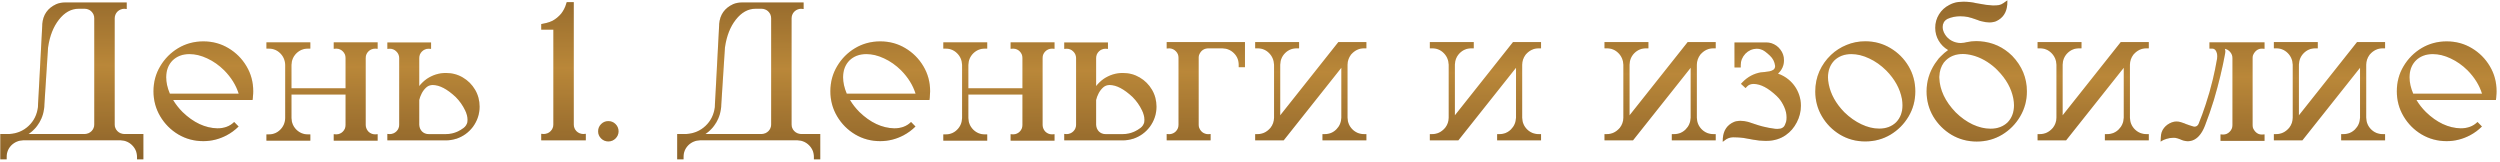
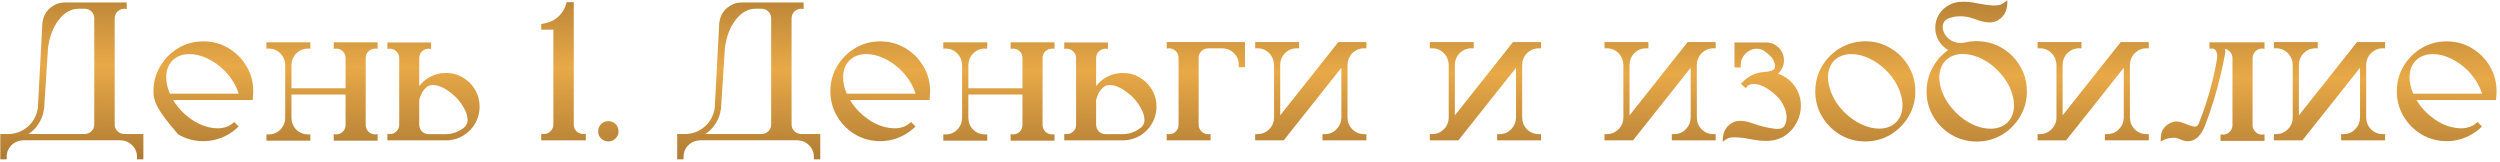
<svg xmlns="http://www.w3.org/2000/svg" width="710" height="46" viewBox="0 0 710 46" fill="none">
-   <path d="M35.223 38.059H40.719V45.25H38.914V44.566C38.914 43.29 38.467 42.197 37.574 41.285C36.681 40.374 35.569 39.891 34.238 39.836H6.594C5.263 39.891 4.142 40.365 3.23 41.258C2.337 42.169 1.891 43.272 1.891 44.566V45.25H0.086V38.059H2.656C4.807 37.931 6.63 37.165 8.125 35.762C9.62 34.358 10.504 32.581 10.777 30.43L10.805 29.582V29.555L10.941 27.176L12.008 7.078V6.832C12.227 4.171 13.557 2.284 16 1.172C16.766 0.862 17.559 0.707 18.379 0.707H35.988V2.566L35.25 2.484C34.503 2.521 33.874 2.785 33.363 3.277C32.871 3.77 32.607 4.389 32.57 5.137V35.352C32.57 36.081 32.825 36.71 33.336 37.238C33.846 37.749 34.475 38.022 35.223 38.059ZM8.098 38.059H24.121C24.869 38.022 25.497 37.749 26.008 37.238C26.518 36.71 26.773 36.081 26.773 35.352V5.191C26.773 4.809 26.701 4.444 26.555 4.098L26.527 4.043C26.017 3.059 25.206 2.539 24.094 2.484H22.316C20.22 2.484 18.361 3.514 16.738 5.574C15.134 7.616 14.104 10.259 13.648 13.504C12.956 24.277 12.609 29.664 12.609 29.664C12.609 30.12 12.573 30.566 12.5 31.004C12.482 31.095 12.463 31.186 12.445 31.277C12.427 31.369 12.409 31.469 12.391 31.578C12.372 31.669 12.354 31.76 12.336 31.852C12.318 31.924 12.3 32.007 12.281 32.098C12.263 32.171 12.245 32.243 12.227 32.316C12.208 32.389 12.19 32.462 12.172 32.535C12.154 32.608 12.126 32.672 12.09 32.727C12.072 32.8 12.053 32.872 12.035 32.945C11.999 33.018 11.971 33.091 11.953 33.164C11.935 33.219 11.908 33.283 11.871 33.355C11.853 33.428 11.825 33.501 11.789 33.574C11.753 33.629 11.725 33.693 11.707 33.766C11.671 33.839 11.634 33.902 11.598 33.957C11.579 34.03 11.552 34.094 11.516 34.148C11.479 34.221 11.443 34.294 11.406 34.367C11.37 34.422 11.333 34.486 11.297 34.559C11.279 34.613 11.251 34.677 11.215 34.75C11.16 34.805 11.115 34.859 11.078 34.914C11.042 34.987 11.005 35.051 10.969 35.105C10.932 35.178 10.896 35.242 10.859 35.297C10.823 35.352 10.777 35.406 10.723 35.461C10.686 35.534 10.65 35.598 10.613 35.652C10.559 35.707 10.513 35.762 10.477 35.816C10.422 35.871 10.376 35.935 10.34 36.008C10.285 36.062 10.24 36.117 10.203 36.172C10.148 36.227 10.103 36.281 10.066 36.336L9.902 36.5C9.866 36.555 9.82 36.609 9.766 36.664C9.711 36.7 9.656 36.746 9.602 36.801C9.547 36.855 9.501 36.91 9.465 36.965C9.41 37.02 9.355 37.065 9.301 37.102L9.137 37.266C9.082 37.302 9.027 37.348 8.973 37.402C8.918 37.439 8.863 37.484 8.809 37.539C8.754 37.594 8.69 37.639 8.617 37.676C8.562 37.712 8.508 37.758 8.453 37.812C8.398 37.849 8.335 37.895 8.262 37.949C8.207 37.986 8.152 38.022 8.098 38.059ZM67.763 35.926C66.76 36.928 65.621 37.767 64.345 38.441C62.248 39.535 60.052 40.082 57.755 40.082C55.148 40.082 52.769 39.444 50.618 38.168C48.486 36.892 46.781 35.178 45.505 33.027C44.229 30.876 43.591 28.506 43.591 25.918C43.591 23.311 44.229 20.941 45.505 18.809C46.781 16.658 48.486 14.944 50.618 13.668C52.769 12.392 55.148 11.754 57.755 11.754C60.362 11.754 62.732 12.392 64.864 13.668C67.015 14.944 68.729 16.658 70.005 18.809C71.281 20.941 71.919 23.311 71.919 25.918C71.919 26.41 71.892 26.893 71.837 27.367C71.837 27.513 71.828 27.659 71.81 27.805L71.728 28.406H49.169C49.898 29.628 50.791 30.767 51.849 31.824C54.948 34.814 58.238 36.354 61.72 36.445C63.707 36.445 65.302 35.844 66.505 34.641L67.763 35.926ZM48.239 26.602H67.79C67.043 24.213 65.676 22.008 63.689 19.984C62.212 18.526 60.608 17.396 58.876 16.594C57.144 15.773 55.458 15.363 53.818 15.363C51.849 15.363 50.245 15.965 49.005 17.168C47.948 18.244 47.355 19.611 47.228 21.27C47.209 21.488 47.2 21.716 47.2 21.953C47.2 23.412 47.547 24.961 48.239 26.602ZM107.248 13.859L106.537 13.805C105.772 13.823 105.134 14.087 104.623 14.598C104.113 15.108 103.858 15.728 103.858 16.457V35.543C103.894 36.272 104.158 36.892 104.651 37.402C105.161 37.895 105.79 38.15 106.537 38.168L107.248 38.113V39.945H94.779V38.113L95.49 38.168C96.256 38.15 96.885 37.885 97.377 37.375C97.888 36.865 98.143 36.236 98.143 35.488V26.848H82.776V33.52C82.812 34.832 83.277 35.935 84.17 36.828C85.082 37.721 86.175 38.168 87.451 38.168H88.135V39.945H75.666V38.168H76.35C77.626 38.168 78.71 37.721 79.604 36.828C80.497 35.935 80.962 34.832 80.998 33.52V18.453C80.962 17.141 80.497 16.038 79.604 15.145C78.71 14.251 77.626 13.805 76.35 13.805H75.666V12.027H88.135V13.805H87.451C86.175 13.805 85.082 14.251 84.17 15.145C83.277 16.038 82.812 17.141 82.776 18.453V25.07H98.143V16.457C98.143 15.728 97.888 15.108 97.377 14.598C96.885 14.087 96.256 13.823 95.49 13.805L94.779 13.859V12.027H107.248V13.859ZM126.636 20.723C128.404 20.723 130.008 21.151 131.449 22.008C132.907 22.865 134.064 24.022 134.921 25.48C135.778 26.921 136.206 28.525 136.206 30.293C136.206 32.371 135.577 34.276 134.32 36.008C133.08 37.648 131.485 38.788 129.535 39.426H129.48C128.55 39.717 127.602 39.863 126.636 39.863H110.011V38.031L110.722 38.086C111.469 38.068 112.098 37.803 112.609 37.293C113.119 36.783 113.374 36.163 113.374 35.434V16.457C113.356 15.728 113.092 15.117 112.581 14.625C112.089 14.115 111.469 13.85 110.722 13.832L110.011 13.887V12.055H122.425V13.887L121.714 13.832C120.967 13.85 120.338 14.115 119.827 14.625C119.317 15.135 119.062 15.755 119.062 16.484V24.441C119.682 23.658 120.402 22.974 121.222 22.391C122.899 21.279 124.704 20.723 126.636 20.723ZM119.062 28.379V35.461C119.098 36.208 119.363 36.837 119.855 37.348C120.365 37.84 120.985 38.086 121.714 38.086H126.636C127.821 38.086 128.942 37.84 129.999 37.348C130.583 37.074 131.139 36.737 131.667 36.336C132.214 35.917 132.57 35.379 132.734 34.723C132.77 34.504 132.788 34.276 132.788 34.039C132.788 33.583 132.725 33.128 132.597 32.672C132.469 32.198 132.305 31.76 132.105 31.359C131.43 29.938 130.528 28.662 129.398 27.531C126.973 25.271 124.804 24.141 122.89 24.141C122.179 24.141 121.568 24.369 121.058 24.824C120.548 25.28 120.119 25.836 119.773 26.492C119.445 27.13 119.208 27.759 119.062 28.379ZM165.63 38.059L166.369 38.004V39.863H153.709V38.004L154.447 38.059C155.212 38.04 155.851 37.776 156.361 37.266C156.89 36.737 157.154 36.099 157.154 35.352V8.418H153.709V6.832L154.255 6.723L155.24 6.504C155.823 6.358 156.379 6.158 156.908 5.902C157.837 5.392 158.658 4.717 159.369 3.879C159.697 3.46 159.979 3.013 160.216 2.539C160.344 2.32 160.453 2.083 160.545 1.828C160.581 1.719 160.663 1.473 160.791 1.09L160.955 0.598H162.951V35.352C162.951 36.099 163.206 36.737 163.716 37.266C164.245 37.776 164.883 38.04 165.63 38.059ZM172.768 40.164C171.966 40.164 171.283 39.882 170.717 39.316C170.152 38.751 169.87 38.077 169.87 37.293C169.87 36.491 170.152 35.807 170.717 35.242C171.283 34.677 171.966 34.395 172.768 34.395C173.57 34.395 174.254 34.677 174.819 35.242C175.384 35.807 175.667 36.491 175.667 37.293C175.667 38.077 175.384 38.751 174.819 39.316C174.254 39.882 173.57 40.164 172.768 40.164ZM227.458 38.059H232.954V45.25H231.149V44.566C231.149 43.29 230.703 42.197 229.81 41.285C228.916 40.374 227.804 39.891 226.474 39.836H198.829C197.498 39.891 196.377 40.365 195.466 41.258C194.573 42.169 194.126 43.272 194.126 44.566V45.25H192.321V38.059H194.892C197.043 37.931 198.866 37.165 200.36 35.762C201.855 34.358 202.739 32.581 203.013 30.43L203.04 29.582V29.555L203.177 27.176L204.243 7.078V6.832C204.462 4.171 205.793 2.284 208.235 1.172C209.001 0.862 209.794 0.707 210.614 0.707H228.224V2.566L227.485 2.484C226.738 2.521 226.109 2.785 225.599 3.277C225.106 3.77 224.842 4.389 224.806 5.137V35.352C224.806 36.081 225.061 36.71 225.571 37.238C226.082 37.749 226.711 38.022 227.458 38.059ZM200.333 38.059H216.356C217.104 38.022 217.733 37.749 218.243 37.238C218.754 36.71 219.009 36.081 219.009 35.352V5.191C219.009 4.809 218.936 4.444 218.79 4.098L218.763 4.043C218.252 3.059 217.441 2.539 216.329 2.484H214.552C212.455 2.484 210.596 3.514 208.974 5.574C207.369 7.616 206.339 10.259 205.884 13.504C205.191 24.277 204.845 29.664 204.845 29.664C204.845 30.12 204.808 30.566 204.735 31.004C204.717 31.095 204.699 31.186 204.681 31.277C204.662 31.369 204.644 31.469 204.626 31.578C204.608 31.669 204.589 31.76 204.571 31.852C204.553 31.924 204.535 32.007 204.517 32.098C204.498 32.171 204.48 32.243 204.462 32.316C204.444 32.389 204.425 32.462 204.407 32.535C204.389 32.608 204.362 32.672 204.325 32.727C204.307 32.8 204.289 32.872 204.27 32.945C204.234 33.018 204.207 33.091 204.188 33.164C204.17 33.219 204.143 33.283 204.106 33.355C204.088 33.428 204.061 33.501 204.024 33.574C203.988 33.629 203.961 33.693 203.942 33.766C203.906 33.839 203.869 33.902 203.833 33.957C203.815 34.03 203.787 34.094 203.751 34.148C203.714 34.221 203.678 34.294 203.642 34.367C203.605 34.422 203.569 34.486 203.532 34.559C203.514 34.613 203.487 34.677 203.45 34.75C203.395 34.805 203.35 34.859 203.313 34.914C203.277 34.987 203.241 35.051 203.204 35.105C203.168 35.178 203.131 35.242 203.095 35.297C203.058 35.352 203.013 35.406 202.958 35.461C202.922 35.534 202.885 35.598 202.849 35.652C202.794 35.707 202.748 35.762 202.712 35.816C202.657 35.871 202.612 35.935 202.575 36.008C202.52 36.062 202.475 36.117 202.438 36.172C202.384 36.227 202.338 36.281 202.302 36.336L202.138 36.5C202.101 36.555 202.056 36.609 202.001 36.664C201.946 36.7 201.892 36.746 201.837 36.801C201.782 36.855 201.737 36.91 201.7 36.965C201.645 37.02 201.591 37.065 201.536 37.102L201.372 37.266C201.317 37.302 201.263 37.348 201.208 37.402C201.153 37.439 201.099 37.484 201.044 37.539C200.989 37.594 200.925 37.639 200.852 37.676C200.798 37.712 200.743 37.758 200.688 37.812C200.634 37.849 200.57 37.895 200.497 37.949C200.442 37.986 200.388 38.022 200.333 38.059ZM259.998 35.926C258.996 36.928 257.856 37.767 256.58 38.441C254.484 39.535 252.287 40.082 249.99 40.082C247.384 40.082 245.005 39.444 242.854 38.168C240.721 36.892 239.016 35.178 237.74 33.027C236.464 30.876 235.826 28.506 235.826 25.918C235.826 23.311 236.464 20.941 237.74 18.809C239.016 16.658 240.721 14.944 242.854 13.668C245.005 12.392 247.384 11.754 249.99 11.754C252.597 11.754 254.967 12.392 257.1 13.668C259.251 14.944 260.964 16.658 262.24 18.809C263.516 20.941 264.154 23.311 264.154 25.918C264.154 26.41 264.127 26.893 264.072 27.367C264.072 27.513 264.063 27.659 264.045 27.805L263.963 28.406H241.404C242.134 29.628 243.027 30.767 244.084 31.824C247.183 34.814 250.473 36.354 253.955 36.445C255.942 36.445 257.537 35.844 258.74 34.641L259.998 35.926ZM240.475 26.602H260.025C259.278 24.213 257.911 22.008 255.924 19.984C254.447 18.526 252.843 17.396 251.111 16.594C249.38 15.773 247.693 15.363 246.053 15.363C244.084 15.363 242.48 15.965 241.24 17.168C240.183 18.244 239.591 19.611 239.463 21.27C239.445 21.488 239.436 21.716 239.436 21.953C239.436 23.412 239.782 24.961 240.475 26.602ZM299.484 13.859L298.773 13.805C298.007 13.823 297.369 14.087 296.859 14.598C296.348 15.108 296.093 15.728 296.093 16.457V35.543C296.129 36.272 296.394 36.892 296.886 37.402C297.396 37.895 298.025 38.15 298.773 38.168L299.484 38.113V39.945H287.015V38.113L287.726 38.168C288.491 38.15 289.12 37.885 289.612 37.375C290.123 36.865 290.378 36.236 290.378 35.488V26.848H275.011V33.52C275.047 34.832 275.512 35.935 276.405 36.828C277.317 37.721 278.411 38.168 279.687 38.168H280.37V39.945H267.902V38.168H268.585C269.861 38.168 270.946 37.721 271.839 36.828C272.732 35.935 273.197 34.832 273.234 33.52V18.453C273.197 17.141 272.732 16.038 271.839 15.145C270.946 14.251 269.861 13.805 268.585 13.805H267.902V12.027H280.37V13.805H279.687C278.411 13.805 277.317 14.251 276.405 15.145C275.512 16.038 275.047 17.141 275.011 18.453V25.07H290.378V16.457C290.378 15.728 290.123 15.108 289.612 14.598C289.12 14.087 288.491 13.823 287.726 13.805L287.015 13.859V12.027H299.484V13.859ZM318.871 20.723C320.64 20.723 322.244 21.151 323.684 22.008C325.142 22.865 326.3 24.022 327.157 25.48C328.013 26.921 328.442 28.525 328.442 30.293C328.442 32.371 327.813 34.276 326.555 36.008C325.315 37.648 323.72 38.788 321.77 39.426H321.715C320.785 39.717 319.838 39.863 318.871 39.863H302.246V38.031L302.957 38.086C303.705 38.068 304.334 37.803 304.844 37.293C305.354 36.783 305.61 36.163 305.61 35.434V16.457C305.591 15.728 305.327 15.117 304.817 14.625C304.325 14.115 303.705 13.85 302.957 13.832L302.246 13.887V12.055H314.66V13.887L313.95 13.832C313.202 13.85 312.573 14.115 312.063 14.625C311.552 15.135 311.297 15.755 311.297 16.484V24.441C311.917 23.658 312.637 22.974 313.457 22.391C315.134 21.279 316.939 20.723 318.871 20.723ZM311.297 28.379V35.461C311.334 36.208 311.598 36.837 312.09 37.348C312.601 37.84 313.22 38.086 313.95 38.086H318.871C320.056 38.086 321.177 37.84 322.235 37.348C322.818 37.074 323.374 36.737 323.903 36.336C324.45 35.917 324.805 35.379 324.969 34.723C325.006 34.504 325.024 34.276 325.024 34.039C325.024 33.583 324.96 33.128 324.832 32.672C324.705 32.198 324.541 31.76 324.34 31.359C323.666 29.938 322.763 28.662 321.633 27.531C319.209 25.271 317.039 24.141 315.125 24.141C314.414 24.141 313.804 24.369 313.293 24.824C312.783 25.28 312.354 25.836 312.008 26.492C311.68 27.13 311.443 27.759 311.297 28.379ZM331.341 11.945H353.572V19.082H351.794V18.398C351.794 17.104 351.348 16.01 350.455 15.117C349.561 14.224 348.458 13.759 347.146 13.723H343.099C341.969 13.777 341.158 14.306 340.665 15.309C340.611 15.418 340.565 15.527 340.529 15.637C340.456 15.874 340.419 16.111 340.419 16.348V35.434C340.419 35.689 340.456 35.944 340.529 36.199C340.565 36.309 340.611 36.418 340.665 36.527C341.158 37.53 341.969 38.059 343.099 38.113L343.81 38.059V39.863H331.341V38.059L332.052 38.113C332.8 38.095 333.428 37.831 333.939 37.32C334.449 36.792 334.705 36.163 334.705 35.434V16.402C334.705 15.691 334.468 15.09 333.994 14.598C333.52 14.087 332.927 13.796 332.216 13.723H332.052L331.341 13.777V11.945ZM382.694 18.371V33.438C382.73 34.75 383.195 35.853 384.088 36.746C385 37.639 386.094 38.086 387.37 38.086H388.053V39.863H375.585V38.086H376.268C377.544 38.086 378.629 37.639 379.522 36.746C380.415 35.853 380.889 34.75 380.944 33.438V19.246L364.565 39.863H356.471V38.086H357.155C358.558 38.086 359.762 37.512 360.764 36.363L360.819 36.309C361.475 35.47 361.812 34.513 361.831 33.438V18.371C361.776 17.059 361.302 15.956 360.409 15.062C359.516 14.169 358.431 13.723 357.155 13.723H356.471V11.945H368.94V13.723H368.256C366.98 13.723 365.887 14.169 364.975 15.062C364.082 15.956 363.617 17.059 363.581 18.371V32.754L380.096 11.945H388.053V13.723H387.37C386.003 13.723 384.818 14.27 383.815 15.363L383.651 15.555C383.031 16.393 382.712 17.332 382.694 18.371ZM432.298 18.371V33.438C432.334 34.75 432.799 35.853 433.692 36.746C434.604 37.639 435.697 38.086 436.973 38.086H437.657V39.863H425.188V38.086H425.872C427.148 38.086 428.233 37.639 429.126 36.746C430.019 35.853 430.493 34.75 430.548 33.438V19.246L414.169 39.863H406.075V38.086H406.759C408.162 38.086 409.365 37.512 410.368 36.363L410.423 36.309C411.079 35.47 411.416 34.513 411.434 33.438V18.371C411.38 17.059 410.906 15.956 410.013 15.062C409.119 14.169 408.035 13.723 406.759 13.723H406.075V11.945H418.544V13.723H417.86C416.584 13.723 415.49 14.169 414.579 15.062C413.686 15.956 413.221 17.059 413.184 18.371V32.754L429.7 11.945H437.657V13.723H436.973C435.606 13.723 434.421 14.27 433.419 15.363L433.255 15.555C432.635 16.393 432.316 17.332 432.298 18.371ZM481.901 18.371V33.438C481.938 34.75 482.403 35.853 483.296 36.746C484.207 37.639 485.301 38.086 486.577 38.086H487.261V39.863H474.792V38.086H475.476C476.752 38.086 477.836 37.639 478.73 36.746C479.623 35.853 480.097 34.75 480.151 33.438V19.246L463.772 39.863H455.679V38.086H456.362C457.766 38.086 458.969 37.512 459.972 36.363L460.026 36.309C460.683 35.47 461.02 34.513 461.038 33.438V18.371C460.983 17.059 460.509 15.956 459.616 15.062C458.723 14.169 457.638 13.723 456.362 13.723H455.679V11.945H468.147V13.723H467.464C466.188 13.723 465.094 14.169 464.183 15.062C463.289 15.956 462.825 17.059 462.788 18.371V32.754L479.304 11.945H487.261V13.723H486.577C485.21 13.723 484.025 14.27 483.022 15.363L482.858 15.555C482.239 16.393 481.92 17.332 481.901 18.371ZM510.942 26.902C511.288 27.905 511.461 28.944 511.461 30.02C511.461 31.678 511.069 33.255 510.285 34.75C509.52 36.245 508.481 37.448 507.168 38.359C506.421 38.888 505.6 39.289 504.707 39.562C503.759 39.854 502.793 40 501.809 40H501.207C500.223 40 499.129 39.891 497.926 39.672C497.689 39.617 497.443 39.572 497.188 39.535C495.857 39.243 494.572 39.07 493.332 39.016H493.168C492.767 39.016 492.439 39.007 492.184 38.988C491.764 38.988 491.336 39.07 490.899 39.234C490.534 39.362 490.197 39.553 489.887 39.809L489.258 40.273L489.285 39.262C489.468 37.02 490.516 35.479 492.43 34.641C492.503 34.604 492.576 34.577 492.649 34.559C492.794 34.504 492.922 34.467 493.031 34.449C493.25 34.395 493.487 34.358 493.742 34.34C493.925 34.322 494.107 34.312 494.289 34.312C494.945 34.312 495.666 34.413 496.449 34.613C496.613 34.65 496.759 34.695 496.887 34.75C497.361 34.896 497.826 35.051 498.281 35.215C499.065 35.488 499.849 35.725 500.633 35.926C501.8 36.217 502.966 36.436 504.133 36.582C504.37 36.6 504.58 36.609 504.762 36.609C505.035 36.609 505.327 36.582 505.637 36.527C505.965 36.454 506.248 36.309 506.485 36.09C506.758 35.853 506.977 35.461 507.141 34.914C507.25 34.641 507.323 34.322 507.36 33.957C507.378 33.757 507.387 33.547 507.387 33.328C507.387 32.362 507.168 31.387 506.731 30.402C506.293 29.418 505.774 28.579 505.172 27.887C504.99 27.668 504.789 27.458 504.57 27.258C502.164 24.979 499.986 23.84 498.035 23.84C497.27 23.84 496.677 24.049 496.258 24.469C496.24 24.469 496.222 24.487 496.203 24.523L495.738 25.016L494.426 23.812L494.891 23.32C496.331 21.844 498.035 20.923 500.004 20.559C500.314 20.504 500.697 20.467 501.152 20.449C501.608 20.413 502.064 20.349 502.52 20.258C502.975 20.167 503.358 20.012 503.668 19.793C503.978 19.556 504.133 19.21 504.133 18.754V18.727C504.005 17.578 503.513 16.603 502.656 15.801C502.219 15.382 501.745 14.98 501.235 14.598C500.524 14.087 499.731 13.832 498.856 13.832C497.616 13.887 496.559 14.361 495.684 15.254C494.809 16.202 494.371 17.277 494.371 18.48V19.164H492.594V12.055H501.59C502.082 12.055 502.556 12.118 503.012 12.246C504.106 12.592 504.981 13.212 505.637 14.105C506.311 14.98 506.649 15.983 506.649 17.113C506.649 18.59 506.083 19.857 504.953 20.914C506.083 21.297 507.113 21.88 508.043 22.664C509.392 23.812 510.358 25.225 510.942 26.902ZM529.728 11.727C532.353 11.727 534.741 12.374 536.892 13.668C539.043 14.944 540.756 16.658 542.032 18.809C543.309 20.96 543.947 23.338 543.947 25.945C543.947 28.552 543.309 30.931 542.032 33.082C540.756 35.233 539.043 36.956 536.892 38.25C534.741 39.526 532.353 40.164 529.728 40.164C527.121 40.164 524.742 39.526 522.591 38.25C520.44 36.956 518.726 35.233 517.45 33.082C516.174 30.931 515.536 28.552 515.536 25.945C515.536 23.904 515.928 21.999 516.712 20.23C517.514 18.462 518.608 16.922 519.993 15.609L520.021 15.582C521.297 14.379 522.764 13.44 524.423 12.766C526.082 12.073 527.85 11.727 529.728 11.727ZM533.693 36.527C535.661 36.527 537.266 35.926 538.505 34.723C539.708 33.465 540.31 31.861 540.31 29.91C540.31 29.327 540.255 28.716 540.146 28.078C539.599 25.162 538.113 22.473 535.689 20.012C534.194 18.535 532.581 17.396 530.849 16.594C529.117 15.773 527.431 15.363 525.79 15.363C523.822 15.363 522.208 15.965 520.95 17.168C519.747 18.426 519.146 20.021 519.146 21.953C519.146 22.537 519.21 23.156 519.337 23.812C519.884 26.711 521.37 29.4 523.794 31.879C525.289 33.337 526.902 34.477 528.634 35.297C530.366 36.117 532.052 36.527 533.693 36.527ZM571.455 15.855C574.245 18.754 575.639 22.117 575.639 25.945C575.639 28.552 574.992 30.94 573.698 33.109C572.422 35.26 570.708 36.983 568.557 38.277C566.406 39.553 564.018 40.191 561.393 40.191C558.786 40.191 556.398 39.553 554.229 38.277C552.078 36.983 550.355 35.26 549.061 33.109C547.785 30.94 547.147 28.552 547.147 25.945C547.147 23.12 547.94 20.495 549.526 18.07C549.854 17.578 550.209 17.095 550.592 16.621C550.811 16.402 551.021 16.184 551.221 15.965C551.859 15.309 552.543 14.725 553.272 14.215C552.142 13.559 551.248 12.675 550.592 11.562C549.936 10.45 549.608 9.229 549.608 7.898C549.608 6.513 549.963 5.246 550.674 4.098C551.385 2.931 552.37 2.029 553.627 1.391C554.393 0.971 555.241 0.698 556.17 0.57C556.626 0.516 557.1 0.488 557.592 0.488C558.886 0.488 560.099 0.625 561.229 0.898C561.502 0.935 561.767 0.98 562.022 1.035C563.353 1.309 564.665 1.482 565.959 1.555H566.123C566.743 1.555 567.263 1.518 567.682 1.445C568.101 1.372 568.511 1.199 568.912 0.926L570.088 0.105L570.061 1.281C569.879 3.578 568.812 5.164 566.862 6.039C566.297 6.258 565.668 6.367 564.975 6.367C564.3 6.367 563.562 6.258 562.76 6.039C562.614 6.003 562.459 5.966 562.295 5.93C562.186 5.875 562.067 5.829 561.94 5.793C561.63 5.702 561.32 5.592 561.01 5.465C560.317 5.21 559.625 5 558.932 4.836C558.239 4.69 557.501 4.617 556.717 4.617C555.459 4.617 554.274 4.854 553.162 5.328C552.652 5.583 552.278 5.921 552.041 6.34C551.823 6.741 551.713 7.178 551.713 7.652C551.713 8.345 551.923 9.038 552.342 9.73C552.816 10.514 553.454 11.125 554.256 11.562C555.077 12 555.933 12.219 556.827 12.219C557.155 12.219 557.483 12.191 557.811 12.137C558.011 12.082 558.212 12.037 558.412 12C559.397 11.781 560.39 11.672 561.393 11.672C561.502 11.672 561.603 11.681 561.694 11.699C561.949 11.699 562.186 11.708 562.405 11.727C565.923 12 568.94 13.376 571.455 15.855ZM565.33 36.555C567.299 36.555 568.912 35.953 570.17 34.75C571.373 33.492 571.975 31.888 571.975 29.938C571.975 29.336 571.92 28.716 571.811 28.078C571.264 25.143 569.769 22.445 567.327 19.984L566.698 19.355C564.692 17.551 562.532 16.338 560.217 15.719H560.19C559.224 15.463 558.303 15.336 557.428 15.336C555.496 15.336 553.91 15.919 552.67 17.086L552.588 17.168C552.388 17.35 552.205 17.551 552.041 17.77C551.239 18.881 550.811 20.23 550.756 21.816V22.035C550.866 25.517 552.415 28.807 555.405 31.906C556.899 33.383 558.513 34.531 560.245 35.352C561.976 36.154 563.672 36.555 565.33 36.555ZM604.898 18.371V33.438C604.934 34.75 605.399 35.853 606.292 36.746C607.204 37.639 608.298 38.086 609.574 38.086H610.257V39.863H597.789V38.086H598.472C599.748 38.086 600.833 37.639 601.726 36.746C602.619 35.853 603.093 34.75 603.148 33.438V19.246L586.769 39.863H578.675V38.086H579.359C580.763 38.086 581.966 37.512 582.968 36.363L583.023 36.309C583.679 35.47 584.016 34.513 584.035 33.438V18.371C583.98 17.059 583.506 15.956 582.613 15.062C581.72 14.169 580.635 13.723 579.359 13.723H578.675V11.945H591.144V13.723H590.46C589.184 13.723 588.091 14.169 587.179 15.062C586.286 15.956 585.821 17.059 585.785 18.371V32.754L602.3 11.945H610.257V13.723H609.574C608.207 13.723 607.022 14.27 606.019 15.363L605.855 15.555C605.235 16.393 604.916 17.332 604.898 18.371ZM642.415 38.223L643.126 38.168V40H630.63V38.168L631.34 38.223C632.088 38.223 632.717 37.958 633.227 37.43C633.756 36.901 634.02 36.272 634.02 35.543V16.484C634.02 15.846 633.811 15.281 633.391 14.789C632.99 14.297 632.48 13.987 631.86 13.859C631.951 14.115 631.997 14.379 631.997 14.652C631.997 14.816 631.978 14.971 631.942 15.117V15.145C631.195 19.283 630.128 23.694 628.743 28.379C627.977 30.876 627.13 33.319 626.2 35.707C625.726 36.928 625.161 37.895 624.505 38.605C623.593 39.608 622.508 40.109 621.251 40.109H621.223C620.476 40.055 619.792 39.872 619.172 39.562C618.699 39.362 618.234 39.225 617.778 39.152C617.596 39.134 617.422 39.125 617.258 39.125C616.511 39.143 615.864 39.243 615.317 39.426C614.788 39.59 614.369 39.763 614.059 39.945C613.768 40.128 613.622 40.219 613.622 40.219L613.676 38.934C613.713 37.913 614.014 37.047 614.579 36.336C615.144 35.625 615.882 35.096 616.794 34.75C617.231 34.586 617.669 34.504 618.106 34.504C618.544 34.504 618.963 34.568 619.364 34.695C619.765 34.805 620.139 34.932 620.485 35.078L620.704 35.188C621.469 35.479 622.235 35.734 623.001 35.953C623.092 35.953 623.174 35.962 623.247 35.98C623.739 35.98 624.122 35.725 624.395 35.215V35.16L624.422 35.133C625.152 33.328 625.808 31.533 626.391 29.746C627.175 27.395 627.859 24.997 628.442 22.555C628.88 20.75 629.271 18.845 629.618 16.84L629.645 16.703C629.682 16.466 629.7 16.229 629.7 15.992C629.7 15.318 629.545 14.753 629.235 14.297C628.998 13.987 628.697 13.823 628.333 13.805H627.485V12.027H643.126V13.859L642.415 13.805C641.357 13.805 640.546 14.333 639.981 15.391C639.926 15.5 639.881 15.609 639.844 15.719C639.771 15.938 639.735 16.174 639.735 16.43V35.543C639.735 35.816 639.771 36.081 639.844 36.336C639.899 36.445 639.945 36.546 639.981 36.637C640.546 37.694 641.357 38.223 642.415 38.223ZM672.002 18.371V33.438C672.038 34.75 672.503 35.853 673.396 36.746C674.308 37.639 675.401 38.086 676.677 38.086H677.361V39.863H664.892V38.086H665.576C666.852 38.086 667.937 37.639 668.83 36.746C669.723 35.853 670.197 34.75 670.252 33.438V19.246L653.873 39.863H645.779V38.086H646.463C647.866 38.086 649.069 37.512 650.072 36.363L650.127 36.309C650.783 35.47 651.12 34.513 651.138 33.438V18.371C651.084 17.059 650.61 15.956 649.717 15.062C648.823 14.169 647.739 13.723 646.463 13.723H645.779V11.945H658.248V13.723H657.564C656.288 13.723 655.194 14.169 654.283 15.062C653.39 15.956 652.925 17.059 652.888 18.371V32.754L669.404 11.945H677.361V13.723H676.677C675.31 13.723 674.125 14.27 673.123 15.363L672.959 15.555C672.339 16.393 672.02 17.332 672.002 18.371ZM704.87 35.926C703.867 36.928 702.728 37.767 701.452 38.441C699.356 39.535 697.159 40.082 694.862 40.082C692.255 40.082 689.877 39.444 687.725 38.168C685.593 36.892 683.888 35.178 682.612 33.027C681.336 30.876 680.698 28.506 680.698 25.918C680.698 23.311 681.336 20.941 682.612 18.809C683.888 16.658 685.593 14.944 687.725 13.668C689.877 12.392 692.255 11.754 694.862 11.754C697.469 11.754 699.839 12.392 701.972 13.668C704.123 14.944 705.836 16.658 707.112 18.809C708.388 20.941 709.026 23.311 709.026 25.918C709.026 26.41 708.999 26.893 708.944 27.367C708.944 27.513 708.935 27.659 708.917 27.805L708.835 28.406H686.276C687.005 29.628 687.899 30.767 688.956 31.824C692.055 34.814 695.345 36.354 698.827 36.445C700.814 36.445 702.409 35.844 703.612 34.641L704.87 35.926ZM685.347 26.602H704.897C704.15 24.213 702.783 22.008 700.796 19.984C699.319 18.526 697.715 17.396 695.983 16.594C694.252 15.773 692.565 15.363 690.925 15.363C688.956 15.363 687.352 15.965 686.112 17.168C685.055 18.244 684.462 19.611 684.335 21.27C684.317 21.488 684.307 21.716 684.307 21.953C684.307 23.412 684.654 24.961 685.347 26.602Z" fill="url(#paint0_linear_794_3)" />
-   <path d="M35.223 38.059H40.719V45.25H38.914V44.566C38.914 43.29 38.467 42.197 37.574 41.285C36.681 40.374 35.569 39.891 34.238 39.836H6.594C5.263 39.891 4.142 40.365 3.23 41.258C2.337 42.169 1.891 43.272 1.891 44.566V45.25H0.086V38.059H2.656C4.807 37.931 6.63 37.165 8.125 35.762C9.62 34.358 10.504 32.581 10.777 30.43L10.805 29.582V29.555L10.941 27.176L12.008 7.078V6.832C12.227 4.171 13.557 2.284 16 1.172C16.766 0.862 17.559 0.707 18.379 0.707H35.988V2.566L35.25 2.484C34.503 2.521 33.874 2.785 33.363 3.277C32.871 3.77 32.607 4.389 32.57 5.137V35.352C32.57 36.081 32.825 36.71 33.336 37.238C33.846 37.749 34.475 38.022 35.223 38.059ZM8.098 38.059H24.121C24.869 38.022 25.497 37.749 26.008 37.238C26.518 36.71 26.773 36.081 26.773 35.352V5.191C26.773 4.809 26.701 4.444 26.555 4.098L26.527 4.043C26.017 3.059 25.206 2.539 24.094 2.484H22.316C20.22 2.484 18.361 3.514 16.738 5.574C15.134 7.616 14.104 10.259 13.648 13.504C12.956 24.277 12.609 29.664 12.609 29.664C12.609 30.12 12.573 30.566 12.5 31.004C12.482 31.095 12.463 31.186 12.445 31.277C12.427 31.369 12.409 31.469 12.391 31.578C12.372 31.669 12.354 31.76 12.336 31.852C12.318 31.924 12.3 32.007 12.281 32.098C12.263 32.171 12.245 32.243 12.227 32.316C12.208 32.389 12.19 32.462 12.172 32.535C12.154 32.608 12.126 32.672 12.09 32.727C12.072 32.8 12.053 32.872 12.035 32.945C11.999 33.018 11.971 33.091 11.953 33.164C11.935 33.219 11.908 33.283 11.871 33.355C11.853 33.428 11.825 33.501 11.789 33.574C11.753 33.629 11.725 33.693 11.707 33.766C11.671 33.839 11.634 33.902 11.598 33.957C11.579 34.03 11.552 34.094 11.516 34.148C11.479 34.221 11.443 34.294 11.406 34.367C11.37 34.422 11.333 34.486 11.297 34.559C11.279 34.613 11.251 34.677 11.215 34.75C11.16 34.805 11.115 34.859 11.078 34.914C11.042 34.987 11.005 35.051 10.969 35.105C10.932 35.178 10.896 35.242 10.859 35.297C10.823 35.352 10.777 35.406 10.723 35.461C10.686 35.534 10.65 35.598 10.613 35.652C10.559 35.707 10.513 35.762 10.477 35.816C10.422 35.871 10.376 35.935 10.34 36.008C10.285 36.062 10.24 36.117 10.203 36.172C10.148 36.227 10.103 36.281 10.066 36.336L9.902 36.5C9.866 36.555 9.82 36.609 9.766 36.664C9.711 36.7 9.656 36.746 9.602 36.801C9.547 36.855 9.501 36.91 9.465 36.965C9.41 37.02 9.355 37.065 9.301 37.102L9.137 37.266C9.082 37.302 9.027 37.348 8.973 37.402C8.918 37.439 8.863 37.484 8.809 37.539C8.754 37.594 8.69 37.639 8.617 37.676C8.562 37.712 8.508 37.758 8.453 37.812C8.398 37.849 8.335 37.895 8.262 37.949C8.207 37.986 8.152 38.022 8.098 38.059ZM67.763 35.926C66.76 36.928 65.621 37.767 64.345 38.441C62.248 39.535 60.052 40.082 57.755 40.082C55.148 40.082 52.769 39.444 50.618 38.168C48.486 36.892 46.781 35.178 45.505 33.027C44.229 30.876 43.591 28.506 43.591 25.918C43.591 23.311 44.229 20.941 45.505 18.809C46.781 16.658 48.486 14.944 50.618 13.668C52.769 12.392 55.148 11.754 57.755 11.754C60.362 11.754 62.732 12.392 64.864 13.668C67.015 14.944 68.729 16.658 70.005 18.809C71.281 20.941 71.919 23.311 71.919 25.918C71.919 26.41 71.892 26.893 71.837 27.367C71.837 27.513 71.828 27.659 71.81 27.805L71.728 28.406H49.169C49.898 29.628 50.791 30.767 51.849 31.824C54.948 34.814 58.238 36.354 61.72 36.445C63.707 36.445 65.302 35.844 66.505 34.641L67.763 35.926ZM48.239 26.602H67.79C67.043 24.213 65.676 22.008 63.689 19.984C62.212 18.526 60.608 17.396 58.876 16.594C57.144 15.773 55.458 15.363 53.818 15.363C51.849 15.363 50.245 15.965 49.005 17.168C47.948 18.244 47.355 19.611 47.228 21.27C47.209 21.488 47.2 21.716 47.2 21.953C47.2 23.412 47.547 24.961 48.239 26.602ZM107.248 13.859L106.537 13.805C105.772 13.823 105.134 14.087 104.623 14.598C104.113 15.108 103.858 15.728 103.858 16.457V35.543C103.894 36.272 104.158 36.892 104.651 37.402C105.161 37.895 105.79 38.15 106.537 38.168L107.248 38.113V39.945H94.779V38.113L95.49 38.168C96.256 38.15 96.885 37.885 97.377 37.375C97.888 36.865 98.143 36.236 98.143 35.488V26.848H82.776V33.52C82.812 34.832 83.277 35.935 84.17 36.828C85.082 37.721 86.175 38.168 87.451 38.168H88.135V39.945H75.666V38.168H76.35C77.626 38.168 78.71 37.721 79.604 36.828C80.497 35.935 80.962 34.832 80.998 33.52V18.453C80.962 17.141 80.497 16.038 79.604 15.145C78.71 14.251 77.626 13.805 76.35 13.805H75.666V12.027H88.135V13.805H87.451C86.175 13.805 85.082 14.251 84.17 15.145C83.277 16.038 82.812 17.141 82.776 18.453V25.07H98.143V16.457C98.143 15.728 97.888 15.108 97.377 14.598C96.885 14.087 96.256 13.823 95.49 13.805L94.779 13.859V12.027H107.248V13.859ZM126.636 20.723C128.404 20.723 130.008 21.151 131.449 22.008C132.907 22.865 134.064 24.022 134.921 25.48C135.778 26.921 136.206 28.525 136.206 30.293C136.206 32.371 135.577 34.276 134.32 36.008C133.08 37.648 131.485 38.788 129.535 39.426H129.48C128.55 39.717 127.602 39.863 126.636 39.863H110.011V38.031L110.722 38.086C111.469 38.068 112.098 37.803 112.609 37.293C113.119 36.783 113.374 36.163 113.374 35.434V16.457C113.356 15.728 113.092 15.117 112.581 14.625C112.089 14.115 111.469 13.85 110.722 13.832L110.011 13.887V12.055H122.425V13.887L121.714 13.832C120.967 13.85 120.338 14.115 119.827 14.625C119.317 15.135 119.062 15.755 119.062 16.484V24.441C119.682 23.658 120.402 22.974 121.222 22.391C122.899 21.279 124.704 20.723 126.636 20.723ZM119.062 28.379V35.461C119.098 36.208 119.363 36.837 119.855 37.348C120.365 37.84 120.985 38.086 121.714 38.086H126.636C127.821 38.086 128.942 37.84 129.999 37.348C130.583 37.074 131.139 36.737 131.667 36.336C132.214 35.917 132.57 35.379 132.734 34.723C132.77 34.504 132.788 34.276 132.788 34.039C132.788 33.583 132.725 33.128 132.597 32.672C132.469 32.198 132.305 31.76 132.105 31.359C131.43 29.938 130.528 28.662 129.398 27.531C126.973 25.271 124.804 24.141 122.89 24.141C122.179 24.141 121.568 24.369 121.058 24.824C120.548 25.28 120.119 25.836 119.773 26.492C119.445 27.13 119.208 27.759 119.062 28.379ZM165.63 38.059L166.369 38.004V39.863H153.709V38.004L154.447 38.059C155.212 38.04 155.851 37.776 156.361 37.266C156.89 36.737 157.154 36.099 157.154 35.352V8.418H153.709V6.832L154.255 6.723L155.24 6.504C155.823 6.358 156.379 6.158 156.908 5.902C157.837 5.392 158.658 4.717 159.369 3.879C159.697 3.46 159.979 3.013 160.216 2.539C160.344 2.32 160.453 2.083 160.545 1.828C160.581 1.719 160.663 1.473 160.791 1.09L160.955 0.598H162.951V35.352C162.951 36.099 163.206 36.737 163.716 37.266C164.245 37.776 164.883 38.04 165.63 38.059ZM172.768 40.164C171.966 40.164 171.283 39.882 170.717 39.316C170.152 38.751 169.87 38.077 169.87 37.293C169.87 36.491 170.152 35.807 170.717 35.242C171.283 34.677 171.966 34.395 172.768 34.395C173.57 34.395 174.254 34.677 174.819 35.242C175.384 35.807 175.667 36.491 175.667 37.293C175.667 38.077 175.384 38.751 174.819 39.316C174.254 39.882 173.57 40.164 172.768 40.164ZM227.458 38.059H232.954V45.25H231.149V44.566C231.149 43.29 230.703 42.197 229.81 41.285C228.916 40.374 227.804 39.891 226.474 39.836H198.829C197.498 39.891 196.377 40.365 195.466 41.258C194.573 42.169 194.126 43.272 194.126 44.566V45.25H192.321V38.059H194.892C197.043 37.931 198.866 37.165 200.36 35.762C201.855 34.358 202.739 32.581 203.013 30.43L203.04 29.582V29.555L203.177 27.176L204.243 7.078V6.832C204.462 4.171 205.793 2.284 208.235 1.172C209.001 0.862 209.794 0.707 210.614 0.707H228.224V2.566L227.485 2.484C226.738 2.521 226.109 2.785 225.599 3.277C225.106 3.77 224.842 4.389 224.806 5.137V35.352C224.806 36.081 225.061 36.71 225.571 37.238C226.082 37.749 226.711 38.022 227.458 38.059ZM200.333 38.059H216.356C217.104 38.022 217.733 37.749 218.243 37.238C218.754 36.71 219.009 36.081 219.009 35.352V5.191C219.009 4.809 218.936 4.444 218.79 4.098L218.763 4.043C218.252 3.059 217.441 2.539 216.329 2.484H214.552C212.455 2.484 210.596 3.514 208.974 5.574C207.369 7.616 206.339 10.259 205.884 13.504C205.191 24.277 204.845 29.664 204.845 29.664C204.845 30.12 204.808 30.566 204.735 31.004C204.717 31.095 204.699 31.186 204.681 31.277C204.662 31.369 204.644 31.469 204.626 31.578C204.608 31.669 204.589 31.76 204.571 31.852C204.553 31.924 204.535 32.007 204.517 32.098C204.498 32.171 204.48 32.243 204.462 32.316C204.444 32.389 204.425 32.462 204.407 32.535C204.389 32.608 204.362 32.672 204.325 32.727C204.307 32.8 204.289 32.872 204.27 32.945C204.234 33.018 204.207 33.091 204.188 33.164C204.17 33.219 204.143 33.283 204.106 33.355C204.088 33.428 204.061 33.501 204.024 33.574C203.988 33.629 203.961 33.693 203.942 33.766C203.906 33.839 203.869 33.902 203.833 33.957C203.815 34.03 203.787 34.094 203.751 34.148C203.714 34.221 203.678 34.294 203.642 34.367C203.605 34.422 203.569 34.486 203.532 34.559C203.514 34.613 203.487 34.677 203.45 34.75C203.395 34.805 203.35 34.859 203.313 34.914C203.277 34.987 203.241 35.051 203.204 35.105C203.168 35.178 203.131 35.242 203.095 35.297C203.058 35.352 203.013 35.406 202.958 35.461C202.922 35.534 202.885 35.598 202.849 35.652C202.794 35.707 202.748 35.762 202.712 35.816C202.657 35.871 202.612 35.935 202.575 36.008C202.52 36.062 202.475 36.117 202.438 36.172C202.384 36.227 202.338 36.281 202.302 36.336L202.138 36.5C202.101 36.555 202.056 36.609 202.001 36.664C201.946 36.7 201.892 36.746 201.837 36.801C201.782 36.855 201.737 36.91 201.7 36.965C201.645 37.02 201.591 37.065 201.536 37.102L201.372 37.266C201.317 37.302 201.263 37.348 201.208 37.402C201.153 37.439 201.099 37.484 201.044 37.539C200.989 37.594 200.925 37.639 200.852 37.676C200.798 37.712 200.743 37.758 200.688 37.812C200.634 37.849 200.57 37.895 200.497 37.949C200.442 37.986 200.388 38.022 200.333 38.059ZM259.998 35.926C258.996 36.928 257.856 37.767 256.58 38.441C254.484 39.535 252.287 40.082 249.99 40.082C247.384 40.082 245.005 39.444 242.854 38.168C240.721 36.892 239.016 35.178 237.74 33.027C236.464 30.876 235.826 28.506 235.826 25.918C235.826 23.311 236.464 20.941 237.74 18.809C239.016 16.658 240.721 14.944 242.854 13.668C245.005 12.392 247.384 11.754 249.99 11.754C252.597 11.754 254.967 12.392 257.1 13.668C259.251 14.944 260.964 16.658 262.24 18.809C263.516 20.941 264.154 23.311 264.154 25.918C264.154 26.41 264.127 26.893 264.072 27.367C264.072 27.513 264.063 27.659 264.045 27.805L263.963 28.406H241.404C242.134 29.628 243.027 30.767 244.084 31.824C247.183 34.814 250.473 36.354 253.955 36.445C255.942 36.445 257.537 35.844 258.74 34.641L259.998 35.926ZM240.475 26.602H260.025C259.278 24.213 257.911 22.008 255.924 19.984C254.447 18.526 252.843 17.396 251.111 16.594C249.38 15.773 247.693 15.363 246.053 15.363C244.084 15.363 242.48 15.965 241.24 17.168C240.183 18.244 239.591 19.611 239.463 21.27C239.445 21.488 239.436 21.716 239.436 21.953C239.436 23.412 239.782 24.961 240.475 26.602ZM299.484 13.859L298.773 13.805C298.007 13.823 297.369 14.087 296.859 14.598C296.348 15.108 296.093 15.728 296.093 16.457V35.543C296.129 36.272 296.394 36.892 296.886 37.402C297.396 37.895 298.025 38.15 298.773 38.168L299.484 38.113V39.945H287.015V38.113L287.726 38.168C288.491 38.15 289.12 37.885 289.612 37.375C290.123 36.865 290.378 36.236 290.378 35.488V26.848H275.011V33.52C275.047 34.832 275.512 35.935 276.405 36.828C277.317 37.721 278.411 38.168 279.687 38.168H280.37V39.945H267.902V38.168H268.585C269.861 38.168 270.946 37.721 271.839 36.828C272.732 35.935 273.197 34.832 273.234 33.52V18.453C273.197 17.141 272.732 16.038 271.839 15.145C270.946 14.251 269.861 13.805 268.585 13.805H267.902V12.027H280.37V13.805H279.687C278.411 13.805 277.317 14.251 276.405 15.145C275.512 16.038 275.047 17.141 275.011 18.453V25.07H290.378V16.457C290.378 15.728 290.123 15.108 289.612 14.598C289.12 14.087 288.491 13.823 287.726 13.805L287.015 13.859V12.027H299.484V13.859ZM318.871 20.723C320.64 20.723 322.244 21.151 323.684 22.008C325.142 22.865 326.3 24.022 327.157 25.48C328.013 26.921 328.442 28.525 328.442 30.293C328.442 32.371 327.813 34.276 326.555 36.008C325.315 37.648 323.72 38.788 321.77 39.426H321.715C320.785 39.717 319.838 39.863 318.871 39.863H302.246V38.031L302.957 38.086C303.705 38.068 304.334 37.803 304.844 37.293C305.354 36.783 305.61 36.163 305.61 35.434V16.457C305.591 15.728 305.327 15.117 304.817 14.625C304.325 14.115 303.705 13.85 302.957 13.832L302.246 13.887V12.055H314.66V13.887L313.95 13.832C313.202 13.85 312.573 14.115 312.063 14.625C311.552 15.135 311.297 15.755 311.297 16.484V24.441C311.917 23.658 312.637 22.974 313.457 22.391C315.134 21.279 316.939 20.723 318.871 20.723ZM311.297 28.379V35.461C311.334 36.208 311.598 36.837 312.09 37.348C312.601 37.84 313.22 38.086 313.95 38.086H318.871C320.056 38.086 321.177 37.84 322.235 37.348C322.818 37.074 323.374 36.737 323.903 36.336C324.45 35.917 324.805 35.379 324.969 34.723C325.006 34.504 325.024 34.276 325.024 34.039C325.024 33.583 324.96 33.128 324.832 32.672C324.705 32.198 324.541 31.76 324.34 31.359C323.666 29.938 322.763 28.662 321.633 27.531C319.209 25.271 317.039 24.141 315.125 24.141C314.414 24.141 313.804 24.369 313.293 24.824C312.783 25.28 312.354 25.836 312.008 26.492C311.68 27.13 311.443 27.759 311.297 28.379ZM331.341 11.945H353.572V19.082H351.794V18.398C351.794 17.104 351.348 16.01 350.455 15.117C349.561 14.224 348.458 13.759 347.146 13.723H343.099C341.969 13.777 341.158 14.306 340.665 15.309C340.611 15.418 340.565 15.527 340.529 15.637C340.456 15.874 340.419 16.111 340.419 16.348V35.434C340.419 35.689 340.456 35.944 340.529 36.199C340.565 36.309 340.611 36.418 340.665 36.527C341.158 37.53 341.969 38.059 343.099 38.113L343.81 38.059V39.863H331.341V38.059L332.052 38.113C332.8 38.095 333.428 37.831 333.939 37.32C334.449 36.792 334.705 36.163 334.705 35.434V16.402C334.705 15.691 334.468 15.09 333.994 14.598C333.52 14.087 332.927 13.796 332.216 13.723H332.052L331.341 13.777V11.945ZM382.694 18.371V33.438C382.73 34.75 383.195 35.853 384.088 36.746C385 37.639 386.094 38.086 387.37 38.086H388.053V39.863H375.585V38.086H376.268C377.544 38.086 378.629 37.639 379.522 36.746C380.415 35.853 380.889 34.75 380.944 33.438V19.246L364.565 39.863H356.471V38.086H357.155C358.558 38.086 359.762 37.512 360.764 36.363L360.819 36.309C361.475 35.47 361.812 34.513 361.831 33.438V18.371C361.776 17.059 361.302 15.956 360.409 15.062C359.516 14.169 358.431 13.723 357.155 13.723H356.471V11.945H368.94V13.723H368.256C366.98 13.723 365.887 14.169 364.975 15.062C364.082 15.956 363.617 17.059 363.581 18.371V32.754L380.096 11.945H388.053V13.723H387.37C386.003 13.723 384.818 14.27 383.815 15.363L383.651 15.555C383.031 16.393 382.712 17.332 382.694 18.371ZM432.298 18.371V33.438C432.334 34.75 432.799 35.853 433.692 36.746C434.604 37.639 435.697 38.086 436.973 38.086H437.657V39.863H425.188V38.086H425.872C427.148 38.086 428.233 37.639 429.126 36.746C430.019 35.853 430.493 34.75 430.548 33.438V19.246L414.169 39.863H406.075V38.086H406.759C408.162 38.086 409.365 37.512 410.368 36.363L410.423 36.309C411.079 35.47 411.416 34.513 411.434 33.438V18.371C411.38 17.059 410.906 15.956 410.013 15.062C409.119 14.169 408.035 13.723 406.759 13.723H406.075V11.945H418.544V13.723H417.86C416.584 13.723 415.49 14.169 414.579 15.062C413.686 15.956 413.221 17.059 413.184 18.371V32.754L429.7 11.945H437.657V13.723H436.973C435.606 13.723 434.421 14.27 433.419 15.363L433.255 15.555C432.635 16.393 432.316 17.332 432.298 18.371ZM481.901 18.371V33.438C481.938 34.75 482.403 35.853 483.296 36.746C484.207 37.639 485.301 38.086 486.577 38.086H487.261V39.863H474.792V38.086H475.476C476.752 38.086 477.836 37.639 478.73 36.746C479.623 35.853 480.097 34.75 480.151 33.438V19.246L463.772 39.863H455.679V38.086H456.362C457.766 38.086 458.969 37.512 459.972 36.363L460.026 36.309C460.683 35.47 461.02 34.513 461.038 33.438V18.371C460.983 17.059 460.509 15.956 459.616 15.062C458.723 14.169 457.638 13.723 456.362 13.723H455.679V11.945H468.147V13.723H467.464C466.188 13.723 465.094 14.169 464.183 15.062C463.289 15.956 462.825 17.059 462.788 18.371V32.754L479.304 11.945H487.261V13.723H486.577C485.21 13.723 484.025 14.27 483.022 15.363L482.858 15.555C482.239 16.393 481.92 17.332 481.901 18.371ZM510.942 26.902C511.288 27.905 511.461 28.944 511.461 30.02C511.461 31.678 511.069 33.255 510.285 34.75C509.52 36.245 508.481 37.448 507.168 38.359C506.421 38.888 505.6 39.289 504.707 39.562C503.759 39.854 502.793 40 501.809 40H501.207C500.223 40 499.129 39.891 497.926 39.672C497.689 39.617 497.443 39.572 497.188 39.535C495.857 39.243 494.572 39.07 493.332 39.016H493.168C492.767 39.016 492.439 39.007 492.184 38.988C491.764 38.988 491.336 39.07 490.899 39.234C490.534 39.362 490.197 39.553 489.887 39.809L489.258 40.273L489.285 39.262C489.468 37.02 490.516 35.479 492.43 34.641C492.503 34.604 492.576 34.577 492.649 34.559C492.794 34.504 492.922 34.467 493.031 34.449C493.25 34.395 493.487 34.358 493.742 34.34C493.925 34.322 494.107 34.312 494.289 34.312C494.945 34.312 495.666 34.413 496.449 34.613C496.613 34.65 496.759 34.695 496.887 34.75C497.361 34.896 497.826 35.051 498.281 35.215C499.065 35.488 499.849 35.725 500.633 35.926C501.8 36.217 502.966 36.436 504.133 36.582C504.37 36.6 504.58 36.609 504.762 36.609C505.035 36.609 505.327 36.582 505.637 36.527C505.965 36.454 506.248 36.309 506.485 36.09C506.758 35.853 506.977 35.461 507.141 34.914C507.25 34.641 507.323 34.322 507.36 33.957C507.378 33.757 507.387 33.547 507.387 33.328C507.387 32.362 507.168 31.387 506.731 30.402C506.293 29.418 505.774 28.579 505.172 27.887C504.99 27.668 504.789 27.458 504.57 27.258C502.164 24.979 499.986 23.84 498.035 23.84C497.27 23.84 496.677 24.049 496.258 24.469C496.24 24.469 496.222 24.487 496.203 24.523L495.738 25.016L494.426 23.812L494.891 23.32C496.331 21.844 498.035 20.923 500.004 20.559C500.314 20.504 500.697 20.467 501.152 20.449C501.608 20.413 502.064 20.349 502.52 20.258C502.975 20.167 503.358 20.012 503.668 19.793C503.978 19.556 504.133 19.21 504.133 18.754V18.727C504.005 17.578 503.513 16.603 502.656 15.801C502.219 15.382 501.745 14.98 501.235 14.598C500.524 14.087 499.731 13.832 498.856 13.832C497.616 13.887 496.559 14.361 495.684 15.254C494.809 16.202 494.371 17.277 494.371 18.48V19.164H492.594V12.055H501.59C502.082 12.055 502.556 12.118 503.012 12.246C504.106 12.592 504.981 13.212 505.637 14.105C506.311 14.98 506.649 15.983 506.649 17.113C506.649 18.59 506.083 19.857 504.953 20.914C506.083 21.297 507.113 21.88 508.043 22.664C509.392 23.812 510.358 25.225 510.942 26.902ZM529.728 11.727C532.353 11.727 534.741 12.374 536.892 13.668C539.043 14.944 540.756 16.658 542.032 18.809C543.309 20.96 543.947 23.338 543.947 25.945C543.947 28.552 543.309 30.931 542.032 33.082C540.756 35.233 539.043 36.956 536.892 38.25C534.741 39.526 532.353 40.164 529.728 40.164C527.121 40.164 524.742 39.526 522.591 38.25C520.44 36.956 518.726 35.233 517.45 33.082C516.174 30.931 515.536 28.552 515.536 25.945C515.536 23.904 515.928 21.999 516.712 20.23C517.514 18.462 518.608 16.922 519.993 15.609L520.021 15.582C521.297 14.379 522.764 13.44 524.423 12.766C526.082 12.073 527.85 11.727 529.728 11.727ZM533.693 36.527C535.661 36.527 537.266 35.926 538.505 34.723C539.708 33.465 540.31 31.861 540.31 29.91C540.31 29.327 540.255 28.716 540.146 28.078C539.599 25.162 538.113 22.473 535.689 20.012C534.194 18.535 532.581 17.396 530.849 16.594C529.117 15.773 527.431 15.363 525.79 15.363C523.822 15.363 522.208 15.965 520.95 17.168C519.747 18.426 519.146 20.021 519.146 21.953C519.146 22.537 519.21 23.156 519.337 23.812C519.884 26.711 521.37 29.4 523.794 31.879C525.289 33.337 526.902 34.477 528.634 35.297C530.366 36.117 532.052 36.527 533.693 36.527ZM571.455 15.855C574.245 18.754 575.639 22.117 575.639 25.945C575.639 28.552 574.992 30.94 573.698 33.109C572.422 35.26 570.708 36.983 568.557 38.277C566.406 39.553 564.018 40.191 561.393 40.191C558.786 40.191 556.398 39.553 554.229 38.277C552.078 36.983 550.355 35.26 549.061 33.109C547.785 30.94 547.147 28.552 547.147 25.945C547.147 23.12 547.94 20.495 549.526 18.07C549.854 17.578 550.209 17.095 550.592 16.621C550.811 16.402 551.021 16.184 551.221 15.965C551.859 15.309 552.543 14.725 553.272 14.215C552.142 13.559 551.248 12.675 550.592 11.562C549.936 10.45 549.608 9.229 549.608 7.898C549.608 6.513 549.963 5.246 550.674 4.098C551.385 2.931 552.37 2.029 553.627 1.391C554.393 0.971 555.241 0.698 556.17 0.57C556.626 0.516 557.1 0.488 557.592 0.488C558.886 0.488 560.099 0.625 561.229 0.898C561.502 0.935 561.767 0.98 562.022 1.035C563.353 1.309 564.665 1.482 565.959 1.555H566.123C566.743 1.555 567.263 1.518 567.682 1.445C568.101 1.372 568.511 1.199 568.912 0.926L570.088 0.105L570.061 1.281C569.879 3.578 568.812 5.164 566.862 6.039C566.297 6.258 565.668 6.367 564.975 6.367C564.3 6.367 563.562 6.258 562.76 6.039C562.614 6.003 562.459 5.966 562.295 5.93C562.186 5.875 562.067 5.829 561.94 5.793C561.63 5.702 561.32 5.592 561.01 5.465C560.317 5.21 559.625 5 558.932 4.836C558.239 4.69 557.501 4.617 556.717 4.617C555.459 4.617 554.274 4.854 553.162 5.328C552.652 5.583 552.278 5.921 552.041 6.34C551.823 6.741 551.713 7.178 551.713 7.652C551.713 8.345 551.923 9.038 552.342 9.73C552.816 10.514 553.454 11.125 554.256 11.562C555.077 12 555.933 12.219 556.827 12.219C557.155 12.219 557.483 12.191 557.811 12.137C558.011 12.082 558.212 12.037 558.412 12C559.397 11.781 560.39 11.672 561.393 11.672C561.502 11.672 561.603 11.681 561.694 11.699C561.949 11.699 562.186 11.708 562.405 11.727C565.923 12 568.94 13.376 571.455 15.855ZM565.33 36.555C567.299 36.555 568.912 35.953 570.17 34.75C571.373 33.492 571.975 31.888 571.975 29.938C571.975 29.336 571.92 28.716 571.811 28.078C571.264 25.143 569.769 22.445 567.327 19.984L566.698 19.355C564.692 17.551 562.532 16.338 560.217 15.719H560.19C559.224 15.463 558.303 15.336 557.428 15.336C555.496 15.336 553.91 15.919 552.67 17.086L552.588 17.168C552.388 17.35 552.205 17.551 552.041 17.77C551.239 18.881 550.811 20.23 550.756 21.816V22.035C550.866 25.517 552.415 28.807 555.405 31.906C556.899 33.383 558.513 34.531 560.245 35.352C561.976 36.154 563.672 36.555 565.33 36.555ZM604.898 18.371V33.438C604.934 34.75 605.399 35.853 606.292 36.746C607.204 37.639 608.298 38.086 609.574 38.086H610.257V39.863H597.789V38.086H598.472C599.748 38.086 600.833 37.639 601.726 36.746C602.619 35.853 603.093 34.75 603.148 33.438V19.246L586.769 39.863H578.675V38.086H579.359C580.763 38.086 581.966 37.512 582.968 36.363L583.023 36.309C583.679 35.47 584.016 34.513 584.035 33.438V18.371C583.98 17.059 583.506 15.956 582.613 15.062C581.72 14.169 580.635 13.723 579.359 13.723H578.675V11.945H591.144V13.723H590.46C589.184 13.723 588.091 14.169 587.179 15.062C586.286 15.956 585.821 17.059 585.785 18.371V32.754L602.3 11.945H610.257V13.723H609.574C608.207 13.723 607.022 14.27 606.019 15.363L605.855 15.555C605.235 16.393 604.916 17.332 604.898 18.371ZM642.415 38.223L643.126 38.168V40H630.63V38.168L631.34 38.223C632.088 38.223 632.717 37.958 633.227 37.43C633.756 36.901 634.02 36.272 634.02 35.543V16.484C634.02 15.846 633.811 15.281 633.391 14.789C632.99 14.297 632.48 13.987 631.86 13.859C631.951 14.115 631.997 14.379 631.997 14.652C631.997 14.816 631.978 14.971 631.942 15.117V15.145C631.195 19.283 630.128 23.694 628.743 28.379C627.977 30.876 627.13 33.319 626.2 35.707C625.726 36.928 625.161 37.895 624.505 38.605C623.593 39.608 622.508 40.109 621.251 40.109H621.223C620.476 40.055 619.792 39.872 619.172 39.562C618.699 39.362 618.234 39.225 617.778 39.152C617.596 39.134 617.422 39.125 617.258 39.125C616.511 39.143 615.864 39.243 615.317 39.426C614.788 39.59 614.369 39.763 614.059 39.945C613.768 40.128 613.622 40.219 613.622 40.219L613.676 38.934C613.713 37.913 614.014 37.047 614.579 36.336C615.144 35.625 615.882 35.096 616.794 34.75C617.231 34.586 617.669 34.504 618.106 34.504C618.544 34.504 618.963 34.568 619.364 34.695C619.765 34.805 620.139 34.932 620.485 35.078L620.704 35.188C621.469 35.479 622.235 35.734 623.001 35.953C623.092 35.953 623.174 35.962 623.247 35.98C623.739 35.98 624.122 35.725 624.395 35.215V35.16L624.422 35.133C625.152 33.328 625.808 31.533 626.391 29.746C627.175 27.395 627.859 24.997 628.442 22.555C628.88 20.75 629.271 18.845 629.618 16.84L629.645 16.703C629.682 16.466 629.7 16.229 629.7 15.992C629.7 15.318 629.545 14.753 629.235 14.297C628.998 13.987 628.697 13.823 628.333 13.805H627.485V12.027H643.126V13.859L642.415 13.805C641.357 13.805 640.546 14.333 639.981 15.391C639.926 15.5 639.881 15.609 639.844 15.719C639.771 15.938 639.735 16.174 639.735 16.43V35.543C639.735 35.816 639.771 36.081 639.844 36.336C639.899 36.445 639.945 36.546 639.981 36.637C640.546 37.694 641.357 38.223 642.415 38.223ZM672.002 18.371V33.438C672.038 34.75 672.503 35.853 673.396 36.746C674.308 37.639 675.401 38.086 676.677 38.086H677.361V39.863H664.892V38.086H665.576C666.852 38.086 667.937 37.639 668.83 36.746C669.723 35.853 670.197 34.75 670.252 33.438V19.246L653.873 39.863H645.779V38.086H646.463C647.866 38.086 649.069 37.512 650.072 36.363L650.127 36.309C650.783 35.47 651.12 34.513 651.138 33.438V18.371C651.084 17.059 650.61 15.956 649.717 15.062C648.823 14.169 647.739 13.723 646.463 13.723H645.779V11.945H658.248V13.723H657.564C656.288 13.723 655.194 14.169 654.283 15.062C653.39 15.956 652.925 17.059 652.888 18.371V32.754L669.404 11.945H677.361V13.723H676.677C675.31 13.723 674.125 14.27 673.123 15.363L672.959 15.555C672.339 16.393 672.02 17.332 672.002 18.371ZM704.87 35.926C703.867 36.928 702.728 37.767 701.452 38.441C699.356 39.535 697.159 40.082 694.862 40.082C692.255 40.082 689.877 39.444 687.725 38.168C685.593 36.892 683.888 35.178 682.612 33.027C681.336 30.876 680.698 28.506 680.698 25.918C680.698 23.311 681.336 20.941 682.612 18.809C683.888 16.658 685.593 14.944 687.725 13.668C689.877 12.392 692.255 11.754 694.862 11.754C697.469 11.754 699.839 12.392 701.972 13.668C704.123 14.944 705.836 16.658 707.112 18.809C708.388 20.941 709.026 23.311 709.026 25.918C709.026 26.41 708.999 26.893 708.944 27.367C708.944 27.513 708.935 27.659 708.917 27.805L708.835 28.406H686.276C687.005 29.628 687.899 30.767 688.956 31.824C692.055 34.814 695.345 36.354 698.827 36.445C700.814 36.445 702.409 35.844 703.612 34.641L704.87 35.926ZM685.347 26.602H704.897C704.15 24.213 702.783 22.008 700.796 19.984C699.319 18.526 697.715 17.396 695.983 16.594C694.252 15.773 692.565 15.363 690.925 15.363C688.956 15.363 687.352 15.965 686.112 17.168C685.055 18.244 684.462 19.611 684.335 21.27C684.317 21.488 684.307 21.716 684.307 21.953C684.307 23.412 684.654 24.961 685.347 26.602Z" fill="black" fill-opacity="0.2" />
+   <path d="M35.223 38.059H40.719V45.25H38.914V44.566C38.914 43.29 38.467 42.197 37.574 41.285C36.681 40.374 35.569 39.891 34.238 39.836H6.594C5.263 39.891 4.142 40.365 3.23 41.258C2.337 42.169 1.891 43.272 1.891 44.566V45.25H0.086V38.059H2.656C4.807 37.931 6.63 37.165 8.125 35.762C9.62 34.358 10.504 32.581 10.777 30.43L10.805 29.582V29.555L10.941 27.176L12.008 7.078V6.832C12.227 4.171 13.557 2.284 16 1.172C16.766 0.862 17.559 0.707 18.379 0.707H35.988V2.566L35.25 2.484C34.503 2.521 33.874 2.785 33.363 3.277C32.871 3.77 32.607 4.389 32.57 5.137V35.352C32.57 36.081 32.825 36.71 33.336 37.238C33.846 37.749 34.475 38.022 35.223 38.059ZM8.098 38.059H24.121C24.869 38.022 25.497 37.749 26.008 37.238C26.518 36.71 26.773 36.081 26.773 35.352V5.191C26.773 4.809 26.701 4.444 26.555 4.098L26.527 4.043C26.017 3.059 25.206 2.539 24.094 2.484H22.316C20.22 2.484 18.361 3.514 16.738 5.574C15.134 7.616 14.104 10.259 13.648 13.504C12.956 24.277 12.609 29.664 12.609 29.664C12.609 30.12 12.573 30.566 12.5 31.004C12.482 31.095 12.463 31.186 12.445 31.277C12.427 31.369 12.409 31.469 12.391 31.578C12.372 31.669 12.354 31.76 12.336 31.852C12.318 31.924 12.3 32.007 12.281 32.098C12.263 32.171 12.245 32.243 12.227 32.316C12.208 32.389 12.19 32.462 12.172 32.535C12.154 32.608 12.126 32.672 12.09 32.727C12.072 32.8 12.053 32.872 12.035 32.945C11.999 33.018 11.971 33.091 11.953 33.164C11.935 33.219 11.908 33.283 11.871 33.355C11.853 33.428 11.825 33.501 11.789 33.574C11.753 33.629 11.725 33.693 11.707 33.766C11.671 33.839 11.634 33.902 11.598 33.957C11.579 34.03 11.552 34.094 11.516 34.148C11.479 34.221 11.443 34.294 11.406 34.367C11.37 34.422 11.333 34.486 11.297 34.559C11.279 34.613 11.251 34.677 11.215 34.75C11.16 34.805 11.115 34.859 11.078 34.914C11.042 34.987 11.005 35.051 10.969 35.105C10.932 35.178 10.896 35.242 10.859 35.297C10.823 35.352 10.777 35.406 10.723 35.461C10.686 35.534 10.65 35.598 10.613 35.652C10.559 35.707 10.513 35.762 10.477 35.816C10.422 35.871 10.376 35.935 10.34 36.008C10.285 36.062 10.24 36.117 10.203 36.172C10.148 36.227 10.103 36.281 10.066 36.336L9.902 36.5C9.866 36.555 9.82 36.609 9.766 36.664C9.711 36.7 9.656 36.746 9.602 36.801C9.547 36.855 9.501 36.91 9.465 36.965C9.41 37.02 9.355 37.065 9.301 37.102L9.137 37.266C9.082 37.302 9.027 37.348 8.973 37.402C8.918 37.439 8.863 37.484 8.809 37.539C8.754 37.594 8.69 37.639 8.617 37.676C8.562 37.712 8.508 37.758 8.453 37.812C8.398 37.849 8.335 37.895 8.262 37.949C8.207 37.986 8.152 38.022 8.098 38.059ZM67.763 35.926C66.76 36.928 65.621 37.767 64.345 38.441C62.248 39.535 60.052 40.082 57.755 40.082C55.148 40.082 52.769 39.444 50.618 38.168C44.229 30.876 43.591 28.506 43.591 25.918C43.591 23.311 44.229 20.941 45.505 18.809C46.781 16.658 48.486 14.944 50.618 13.668C52.769 12.392 55.148 11.754 57.755 11.754C60.362 11.754 62.732 12.392 64.864 13.668C67.015 14.944 68.729 16.658 70.005 18.809C71.281 20.941 71.919 23.311 71.919 25.918C71.919 26.41 71.892 26.893 71.837 27.367C71.837 27.513 71.828 27.659 71.81 27.805L71.728 28.406H49.169C49.898 29.628 50.791 30.767 51.849 31.824C54.948 34.814 58.238 36.354 61.72 36.445C63.707 36.445 65.302 35.844 66.505 34.641L67.763 35.926ZM48.239 26.602H67.79C67.043 24.213 65.676 22.008 63.689 19.984C62.212 18.526 60.608 17.396 58.876 16.594C57.144 15.773 55.458 15.363 53.818 15.363C51.849 15.363 50.245 15.965 49.005 17.168C47.948 18.244 47.355 19.611 47.228 21.27C47.209 21.488 47.2 21.716 47.2 21.953C47.2 23.412 47.547 24.961 48.239 26.602ZM107.248 13.859L106.537 13.805C105.772 13.823 105.134 14.087 104.623 14.598C104.113 15.108 103.858 15.728 103.858 16.457V35.543C103.894 36.272 104.158 36.892 104.651 37.402C105.161 37.895 105.79 38.15 106.537 38.168L107.248 38.113V39.945H94.779V38.113L95.49 38.168C96.256 38.15 96.885 37.885 97.377 37.375C97.888 36.865 98.143 36.236 98.143 35.488V26.848H82.776V33.52C82.812 34.832 83.277 35.935 84.17 36.828C85.082 37.721 86.175 38.168 87.451 38.168H88.135V39.945H75.666V38.168H76.35C77.626 38.168 78.71 37.721 79.604 36.828C80.497 35.935 80.962 34.832 80.998 33.52V18.453C80.962 17.141 80.497 16.038 79.604 15.145C78.71 14.251 77.626 13.805 76.35 13.805H75.666V12.027H88.135V13.805H87.451C86.175 13.805 85.082 14.251 84.17 15.145C83.277 16.038 82.812 17.141 82.776 18.453V25.07H98.143V16.457C98.143 15.728 97.888 15.108 97.377 14.598C96.885 14.087 96.256 13.823 95.49 13.805L94.779 13.859V12.027H107.248V13.859ZM126.636 20.723C128.404 20.723 130.008 21.151 131.449 22.008C132.907 22.865 134.064 24.022 134.921 25.48C135.778 26.921 136.206 28.525 136.206 30.293C136.206 32.371 135.577 34.276 134.32 36.008C133.08 37.648 131.485 38.788 129.535 39.426H129.48C128.55 39.717 127.602 39.863 126.636 39.863H110.011V38.031L110.722 38.086C111.469 38.068 112.098 37.803 112.609 37.293C113.119 36.783 113.374 36.163 113.374 35.434V16.457C113.356 15.728 113.092 15.117 112.581 14.625C112.089 14.115 111.469 13.85 110.722 13.832L110.011 13.887V12.055H122.425V13.887L121.714 13.832C120.967 13.85 120.338 14.115 119.827 14.625C119.317 15.135 119.062 15.755 119.062 16.484V24.441C119.682 23.658 120.402 22.974 121.222 22.391C122.899 21.279 124.704 20.723 126.636 20.723ZM119.062 28.379V35.461C119.098 36.208 119.363 36.837 119.855 37.348C120.365 37.84 120.985 38.086 121.714 38.086H126.636C127.821 38.086 128.942 37.84 129.999 37.348C130.583 37.074 131.139 36.737 131.667 36.336C132.214 35.917 132.57 35.379 132.734 34.723C132.77 34.504 132.788 34.276 132.788 34.039C132.788 33.583 132.725 33.128 132.597 32.672C132.469 32.198 132.305 31.76 132.105 31.359C131.43 29.938 130.528 28.662 129.398 27.531C126.973 25.271 124.804 24.141 122.89 24.141C122.179 24.141 121.568 24.369 121.058 24.824C120.548 25.28 120.119 25.836 119.773 26.492C119.445 27.13 119.208 27.759 119.062 28.379ZM165.63 38.059L166.369 38.004V39.863H153.709V38.004L154.447 38.059C155.212 38.04 155.851 37.776 156.361 37.266C156.89 36.737 157.154 36.099 157.154 35.352V8.418H153.709V6.832L154.255 6.723L155.24 6.504C155.823 6.358 156.379 6.158 156.908 5.902C157.837 5.392 158.658 4.717 159.369 3.879C159.697 3.46 159.979 3.013 160.216 2.539C160.344 2.32 160.453 2.083 160.545 1.828C160.581 1.719 160.663 1.473 160.791 1.09L160.955 0.598H162.951V35.352C162.951 36.099 163.206 36.737 163.716 37.266C164.245 37.776 164.883 38.04 165.63 38.059ZM172.768 40.164C171.966 40.164 171.283 39.882 170.717 39.316C170.152 38.751 169.87 38.077 169.87 37.293C169.87 36.491 170.152 35.807 170.717 35.242C171.283 34.677 171.966 34.395 172.768 34.395C173.57 34.395 174.254 34.677 174.819 35.242C175.384 35.807 175.667 36.491 175.667 37.293C175.667 38.077 175.384 38.751 174.819 39.316C174.254 39.882 173.57 40.164 172.768 40.164ZM227.458 38.059H232.954V45.25H231.149V44.566C231.149 43.29 230.703 42.197 229.81 41.285C228.916 40.374 227.804 39.891 226.474 39.836H198.829C197.498 39.891 196.377 40.365 195.466 41.258C194.573 42.169 194.126 43.272 194.126 44.566V45.25H192.321V38.059H194.892C197.043 37.931 198.866 37.165 200.36 35.762C201.855 34.358 202.739 32.581 203.013 30.43L203.04 29.582V29.555L203.177 27.176L204.243 7.078V6.832C204.462 4.171 205.793 2.284 208.235 1.172C209.001 0.862 209.794 0.707 210.614 0.707H228.224V2.566L227.485 2.484C226.738 2.521 226.109 2.785 225.599 3.277C225.106 3.77 224.842 4.389 224.806 5.137V35.352C224.806 36.081 225.061 36.71 225.571 37.238C226.082 37.749 226.711 38.022 227.458 38.059ZM200.333 38.059H216.356C217.104 38.022 217.733 37.749 218.243 37.238C218.754 36.71 219.009 36.081 219.009 35.352V5.191C219.009 4.809 218.936 4.444 218.79 4.098L218.763 4.043C218.252 3.059 217.441 2.539 216.329 2.484H214.552C212.455 2.484 210.596 3.514 208.974 5.574C207.369 7.616 206.339 10.259 205.884 13.504C205.191 24.277 204.845 29.664 204.845 29.664C204.845 30.12 204.808 30.566 204.735 31.004C204.717 31.095 204.699 31.186 204.681 31.277C204.662 31.369 204.644 31.469 204.626 31.578C204.608 31.669 204.589 31.76 204.571 31.852C204.553 31.924 204.535 32.007 204.517 32.098C204.498 32.171 204.48 32.243 204.462 32.316C204.444 32.389 204.425 32.462 204.407 32.535C204.389 32.608 204.362 32.672 204.325 32.727C204.307 32.8 204.289 32.872 204.27 32.945C204.234 33.018 204.207 33.091 204.188 33.164C204.17 33.219 204.143 33.283 204.106 33.355C204.088 33.428 204.061 33.501 204.024 33.574C203.988 33.629 203.961 33.693 203.942 33.766C203.906 33.839 203.869 33.902 203.833 33.957C203.815 34.03 203.787 34.094 203.751 34.148C203.714 34.221 203.678 34.294 203.642 34.367C203.605 34.422 203.569 34.486 203.532 34.559C203.514 34.613 203.487 34.677 203.45 34.75C203.395 34.805 203.35 34.859 203.313 34.914C203.277 34.987 203.241 35.051 203.204 35.105C203.168 35.178 203.131 35.242 203.095 35.297C203.058 35.352 203.013 35.406 202.958 35.461C202.922 35.534 202.885 35.598 202.849 35.652C202.794 35.707 202.748 35.762 202.712 35.816C202.657 35.871 202.612 35.935 202.575 36.008C202.52 36.062 202.475 36.117 202.438 36.172C202.384 36.227 202.338 36.281 202.302 36.336L202.138 36.5C202.101 36.555 202.056 36.609 202.001 36.664C201.946 36.7 201.892 36.746 201.837 36.801C201.782 36.855 201.737 36.91 201.7 36.965C201.645 37.02 201.591 37.065 201.536 37.102L201.372 37.266C201.317 37.302 201.263 37.348 201.208 37.402C201.153 37.439 201.099 37.484 201.044 37.539C200.989 37.594 200.925 37.639 200.852 37.676C200.798 37.712 200.743 37.758 200.688 37.812C200.634 37.849 200.57 37.895 200.497 37.949C200.442 37.986 200.388 38.022 200.333 38.059ZM259.998 35.926C258.996 36.928 257.856 37.767 256.58 38.441C254.484 39.535 252.287 40.082 249.99 40.082C247.384 40.082 245.005 39.444 242.854 38.168C240.721 36.892 239.016 35.178 237.74 33.027C236.464 30.876 235.826 28.506 235.826 25.918C235.826 23.311 236.464 20.941 237.74 18.809C239.016 16.658 240.721 14.944 242.854 13.668C245.005 12.392 247.384 11.754 249.99 11.754C252.597 11.754 254.967 12.392 257.1 13.668C259.251 14.944 260.964 16.658 262.24 18.809C263.516 20.941 264.154 23.311 264.154 25.918C264.154 26.41 264.127 26.893 264.072 27.367C264.072 27.513 264.063 27.659 264.045 27.805L263.963 28.406H241.404C242.134 29.628 243.027 30.767 244.084 31.824C247.183 34.814 250.473 36.354 253.955 36.445C255.942 36.445 257.537 35.844 258.74 34.641L259.998 35.926ZM240.475 26.602H260.025C259.278 24.213 257.911 22.008 255.924 19.984C254.447 18.526 252.843 17.396 251.111 16.594C249.38 15.773 247.693 15.363 246.053 15.363C244.084 15.363 242.48 15.965 241.24 17.168C240.183 18.244 239.591 19.611 239.463 21.27C239.445 21.488 239.436 21.716 239.436 21.953C239.436 23.412 239.782 24.961 240.475 26.602ZM299.484 13.859L298.773 13.805C298.007 13.823 297.369 14.087 296.859 14.598C296.348 15.108 296.093 15.728 296.093 16.457V35.543C296.129 36.272 296.394 36.892 296.886 37.402C297.396 37.895 298.025 38.15 298.773 38.168L299.484 38.113V39.945H287.015V38.113L287.726 38.168C288.491 38.15 289.12 37.885 289.612 37.375C290.123 36.865 290.378 36.236 290.378 35.488V26.848H275.011V33.52C275.047 34.832 275.512 35.935 276.405 36.828C277.317 37.721 278.411 38.168 279.687 38.168H280.37V39.945H267.902V38.168H268.585C269.861 38.168 270.946 37.721 271.839 36.828C272.732 35.935 273.197 34.832 273.234 33.52V18.453C273.197 17.141 272.732 16.038 271.839 15.145C270.946 14.251 269.861 13.805 268.585 13.805H267.902V12.027H280.37V13.805H279.687C278.411 13.805 277.317 14.251 276.405 15.145C275.512 16.038 275.047 17.141 275.011 18.453V25.07H290.378V16.457C290.378 15.728 290.123 15.108 289.612 14.598C289.12 14.087 288.491 13.823 287.726 13.805L287.015 13.859V12.027H299.484V13.859ZM318.871 20.723C320.64 20.723 322.244 21.151 323.684 22.008C325.142 22.865 326.3 24.022 327.157 25.48C328.013 26.921 328.442 28.525 328.442 30.293C328.442 32.371 327.813 34.276 326.555 36.008C325.315 37.648 323.72 38.788 321.77 39.426H321.715C320.785 39.717 319.838 39.863 318.871 39.863H302.246V38.031L302.957 38.086C303.705 38.068 304.334 37.803 304.844 37.293C305.354 36.783 305.61 36.163 305.61 35.434V16.457C305.591 15.728 305.327 15.117 304.817 14.625C304.325 14.115 303.705 13.85 302.957 13.832L302.246 13.887V12.055H314.66V13.887L313.95 13.832C313.202 13.85 312.573 14.115 312.063 14.625C311.552 15.135 311.297 15.755 311.297 16.484V24.441C311.917 23.658 312.637 22.974 313.457 22.391C315.134 21.279 316.939 20.723 318.871 20.723ZM311.297 28.379V35.461C311.334 36.208 311.598 36.837 312.09 37.348C312.601 37.84 313.22 38.086 313.95 38.086H318.871C320.056 38.086 321.177 37.84 322.235 37.348C322.818 37.074 323.374 36.737 323.903 36.336C324.45 35.917 324.805 35.379 324.969 34.723C325.006 34.504 325.024 34.276 325.024 34.039C325.024 33.583 324.96 33.128 324.832 32.672C324.705 32.198 324.541 31.76 324.34 31.359C323.666 29.938 322.763 28.662 321.633 27.531C319.209 25.271 317.039 24.141 315.125 24.141C314.414 24.141 313.804 24.369 313.293 24.824C312.783 25.28 312.354 25.836 312.008 26.492C311.68 27.13 311.443 27.759 311.297 28.379ZM331.341 11.945H353.572V19.082H351.794V18.398C351.794 17.104 351.348 16.01 350.455 15.117C349.561 14.224 348.458 13.759 347.146 13.723H343.099C341.969 13.777 341.158 14.306 340.665 15.309C340.611 15.418 340.565 15.527 340.529 15.637C340.456 15.874 340.419 16.111 340.419 16.348V35.434C340.419 35.689 340.456 35.944 340.529 36.199C340.565 36.309 340.611 36.418 340.665 36.527C341.158 37.53 341.969 38.059 343.099 38.113L343.81 38.059V39.863H331.341V38.059L332.052 38.113C332.8 38.095 333.428 37.831 333.939 37.32C334.449 36.792 334.705 36.163 334.705 35.434V16.402C334.705 15.691 334.468 15.09 333.994 14.598C333.52 14.087 332.927 13.796 332.216 13.723H332.052L331.341 13.777V11.945ZM382.694 18.371V33.438C382.73 34.75 383.195 35.853 384.088 36.746C385 37.639 386.094 38.086 387.37 38.086H388.053V39.863H375.585V38.086H376.268C377.544 38.086 378.629 37.639 379.522 36.746C380.415 35.853 380.889 34.75 380.944 33.438V19.246L364.565 39.863H356.471V38.086H357.155C358.558 38.086 359.762 37.512 360.764 36.363L360.819 36.309C361.475 35.47 361.812 34.513 361.831 33.438V18.371C361.776 17.059 361.302 15.956 360.409 15.062C359.516 14.169 358.431 13.723 357.155 13.723H356.471V11.945H368.94V13.723H368.256C366.98 13.723 365.887 14.169 364.975 15.062C364.082 15.956 363.617 17.059 363.581 18.371V32.754L380.096 11.945H388.053V13.723H387.37C386.003 13.723 384.818 14.27 383.815 15.363L383.651 15.555C383.031 16.393 382.712 17.332 382.694 18.371ZM432.298 18.371V33.438C432.334 34.75 432.799 35.853 433.692 36.746C434.604 37.639 435.697 38.086 436.973 38.086H437.657V39.863H425.188V38.086H425.872C427.148 38.086 428.233 37.639 429.126 36.746C430.019 35.853 430.493 34.75 430.548 33.438V19.246L414.169 39.863H406.075V38.086H406.759C408.162 38.086 409.365 37.512 410.368 36.363L410.423 36.309C411.079 35.47 411.416 34.513 411.434 33.438V18.371C411.38 17.059 410.906 15.956 410.013 15.062C409.119 14.169 408.035 13.723 406.759 13.723H406.075V11.945H418.544V13.723H417.86C416.584 13.723 415.49 14.169 414.579 15.062C413.686 15.956 413.221 17.059 413.184 18.371V32.754L429.7 11.945H437.657V13.723H436.973C435.606 13.723 434.421 14.27 433.419 15.363L433.255 15.555C432.635 16.393 432.316 17.332 432.298 18.371ZM481.901 18.371V33.438C481.938 34.75 482.403 35.853 483.296 36.746C484.207 37.639 485.301 38.086 486.577 38.086H487.261V39.863H474.792V38.086H475.476C476.752 38.086 477.836 37.639 478.73 36.746C479.623 35.853 480.097 34.75 480.151 33.438V19.246L463.772 39.863H455.679V38.086H456.362C457.766 38.086 458.969 37.512 459.972 36.363L460.026 36.309C460.683 35.47 461.02 34.513 461.038 33.438V18.371C460.983 17.059 460.509 15.956 459.616 15.062C458.723 14.169 457.638 13.723 456.362 13.723H455.679V11.945H468.147V13.723H467.464C466.188 13.723 465.094 14.169 464.183 15.062C463.289 15.956 462.825 17.059 462.788 18.371V32.754L479.304 11.945H487.261V13.723H486.577C485.21 13.723 484.025 14.27 483.022 15.363L482.858 15.555C482.239 16.393 481.92 17.332 481.901 18.371ZM510.942 26.902C511.288 27.905 511.461 28.944 511.461 30.02C511.461 31.678 511.069 33.255 510.285 34.75C509.52 36.245 508.481 37.448 507.168 38.359C506.421 38.888 505.6 39.289 504.707 39.562C503.759 39.854 502.793 40 501.809 40H501.207C500.223 40 499.129 39.891 497.926 39.672C497.689 39.617 497.443 39.572 497.188 39.535C495.857 39.243 494.572 39.07 493.332 39.016H493.168C492.767 39.016 492.439 39.007 492.184 38.988C491.764 38.988 491.336 39.07 490.899 39.234C490.534 39.362 490.197 39.553 489.887 39.809L489.258 40.273L489.285 39.262C489.468 37.02 490.516 35.479 492.43 34.641C492.503 34.604 492.576 34.577 492.649 34.559C492.794 34.504 492.922 34.467 493.031 34.449C493.25 34.395 493.487 34.358 493.742 34.34C493.925 34.322 494.107 34.312 494.289 34.312C494.945 34.312 495.666 34.413 496.449 34.613C496.613 34.65 496.759 34.695 496.887 34.75C497.361 34.896 497.826 35.051 498.281 35.215C499.065 35.488 499.849 35.725 500.633 35.926C501.8 36.217 502.966 36.436 504.133 36.582C504.37 36.6 504.58 36.609 504.762 36.609C505.035 36.609 505.327 36.582 505.637 36.527C505.965 36.454 506.248 36.309 506.485 36.09C506.758 35.853 506.977 35.461 507.141 34.914C507.25 34.641 507.323 34.322 507.36 33.957C507.378 33.757 507.387 33.547 507.387 33.328C507.387 32.362 507.168 31.387 506.731 30.402C506.293 29.418 505.774 28.579 505.172 27.887C504.99 27.668 504.789 27.458 504.57 27.258C502.164 24.979 499.986 23.84 498.035 23.84C497.27 23.84 496.677 24.049 496.258 24.469C496.24 24.469 496.222 24.487 496.203 24.523L495.738 25.016L494.426 23.812L494.891 23.32C496.331 21.844 498.035 20.923 500.004 20.559C500.314 20.504 500.697 20.467 501.152 20.449C501.608 20.413 502.064 20.349 502.52 20.258C502.975 20.167 503.358 20.012 503.668 19.793C503.978 19.556 504.133 19.21 504.133 18.754V18.727C504.005 17.578 503.513 16.603 502.656 15.801C502.219 15.382 501.745 14.98 501.235 14.598C500.524 14.087 499.731 13.832 498.856 13.832C497.616 13.887 496.559 14.361 495.684 15.254C494.809 16.202 494.371 17.277 494.371 18.48V19.164H492.594V12.055H501.59C502.082 12.055 502.556 12.118 503.012 12.246C504.106 12.592 504.981 13.212 505.637 14.105C506.311 14.98 506.649 15.983 506.649 17.113C506.649 18.59 506.083 19.857 504.953 20.914C506.083 21.297 507.113 21.88 508.043 22.664C509.392 23.812 510.358 25.225 510.942 26.902ZM529.728 11.727C532.353 11.727 534.741 12.374 536.892 13.668C539.043 14.944 540.756 16.658 542.032 18.809C543.309 20.96 543.947 23.338 543.947 25.945C543.947 28.552 543.309 30.931 542.032 33.082C540.756 35.233 539.043 36.956 536.892 38.25C534.741 39.526 532.353 40.164 529.728 40.164C527.121 40.164 524.742 39.526 522.591 38.25C520.44 36.956 518.726 35.233 517.45 33.082C516.174 30.931 515.536 28.552 515.536 25.945C515.536 23.904 515.928 21.999 516.712 20.23C517.514 18.462 518.608 16.922 519.993 15.609L520.021 15.582C521.297 14.379 522.764 13.44 524.423 12.766C526.082 12.073 527.85 11.727 529.728 11.727ZM533.693 36.527C535.661 36.527 537.266 35.926 538.505 34.723C539.708 33.465 540.31 31.861 540.31 29.91C540.31 29.327 540.255 28.716 540.146 28.078C539.599 25.162 538.113 22.473 535.689 20.012C534.194 18.535 532.581 17.396 530.849 16.594C529.117 15.773 527.431 15.363 525.79 15.363C523.822 15.363 522.208 15.965 520.95 17.168C519.747 18.426 519.146 20.021 519.146 21.953C519.146 22.537 519.21 23.156 519.337 23.812C519.884 26.711 521.37 29.4 523.794 31.879C525.289 33.337 526.902 34.477 528.634 35.297C530.366 36.117 532.052 36.527 533.693 36.527ZM571.455 15.855C574.245 18.754 575.639 22.117 575.639 25.945C575.639 28.552 574.992 30.94 573.698 33.109C572.422 35.26 570.708 36.983 568.557 38.277C566.406 39.553 564.018 40.191 561.393 40.191C558.786 40.191 556.398 39.553 554.229 38.277C552.078 36.983 550.355 35.26 549.061 33.109C547.785 30.94 547.147 28.552 547.147 25.945C547.147 23.12 547.94 20.495 549.526 18.07C549.854 17.578 550.209 17.095 550.592 16.621C550.811 16.402 551.021 16.184 551.221 15.965C551.859 15.309 552.543 14.725 553.272 14.215C552.142 13.559 551.248 12.675 550.592 11.562C549.936 10.45 549.608 9.229 549.608 7.898C549.608 6.513 549.963 5.246 550.674 4.098C551.385 2.931 552.37 2.029 553.627 1.391C554.393 0.971 555.241 0.698 556.17 0.57C556.626 0.516 557.1 0.488 557.592 0.488C558.886 0.488 560.099 0.625 561.229 0.898C561.502 0.935 561.767 0.98 562.022 1.035C563.353 1.309 564.665 1.482 565.959 1.555H566.123C566.743 1.555 567.263 1.518 567.682 1.445C568.101 1.372 568.511 1.199 568.912 0.926L570.088 0.105L570.061 1.281C569.879 3.578 568.812 5.164 566.862 6.039C566.297 6.258 565.668 6.367 564.975 6.367C564.3 6.367 563.562 6.258 562.76 6.039C562.614 6.003 562.459 5.966 562.295 5.93C562.186 5.875 562.067 5.829 561.94 5.793C561.63 5.702 561.32 5.592 561.01 5.465C560.317 5.21 559.625 5 558.932 4.836C558.239 4.69 557.501 4.617 556.717 4.617C555.459 4.617 554.274 4.854 553.162 5.328C552.652 5.583 552.278 5.921 552.041 6.34C551.823 6.741 551.713 7.178 551.713 7.652C551.713 8.345 551.923 9.038 552.342 9.73C552.816 10.514 553.454 11.125 554.256 11.562C555.077 12 555.933 12.219 556.827 12.219C557.155 12.219 557.483 12.191 557.811 12.137C558.011 12.082 558.212 12.037 558.412 12C559.397 11.781 560.39 11.672 561.393 11.672C561.502 11.672 561.603 11.681 561.694 11.699C561.949 11.699 562.186 11.708 562.405 11.727C565.923 12 568.94 13.376 571.455 15.855ZM565.33 36.555C567.299 36.555 568.912 35.953 570.17 34.75C571.373 33.492 571.975 31.888 571.975 29.938C571.975 29.336 571.92 28.716 571.811 28.078C571.264 25.143 569.769 22.445 567.327 19.984L566.698 19.355C564.692 17.551 562.532 16.338 560.217 15.719H560.19C559.224 15.463 558.303 15.336 557.428 15.336C555.496 15.336 553.91 15.919 552.67 17.086L552.588 17.168C552.388 17.35 552.205 17.551 552.041 17.77C551.239 18.881 550.811 20.23 550.756 21.816V22.035C550.866 25.517 552.415 28.807 555.405 31.906C556.899 33.383 558.513 34.531 560.245 35.352C561.976 36.154 563.672 36.555 565.33 36.555ZM604.898 18.371V33.438C604.934 34.75 605.399 35.853 606.292 36.746C607.204 37.639 608.298 38.086 609.574 38.086H610.257V39.863H597.789V38.086H598.472C599.748 38.086 600.833 37.639 601.726 36.746C602.619 35.853 603.093 34.75 603.148 33.438V19.246L586.769 39.863H578.675V38.086H579.359C580.763 38.086 581.966 37.512 582.968 36.363L583.023 36.309C583.679 35.47 584.016 34.513 584.035 33.438V18.371C583.98 17.059 583.506 15.956 582.613 15.062C581.72 14.169 580.635 13.723 579.359 13.723H578.675V11.945H591.144V13.723H590.46C589.184 13.723 588.091 14.169 587.179 15.062C586.286 15.956 585.821 17.059 585.785 18.371V32.754L602.3 11.945H610.257V13.723H609.574C608.207 13.723 607.022 14.27 606.019 15.363L605.855 15.555C605.235 16.393 604.916 17.332 604.898 18.371ZM642.415 38.223L643.126 38.168V40H630.63V38.168L631.34 38.223C632.088 38.223 632.717 37.958 633.227 37.43C633.756 36.901 634.02 36.272 634.02 35.543V16.484C634.02 15.846 633.811 15.281 633.391 14.789C632.99 14.297 632.48 13.987 631.86 13.859C631.951 14.115 631.997 14.379 631.997 14.652C631.997 14.816 631.978 14.971 631.942 15.117V15.145C631.195 19.283 630.128 23.694 628.743 28.379C627.977 30.876 627.13 33.319 626.2 35.707C625.726 36.928 625.161 37.895 624.505 38.605C623.593 39.608 622.508 40.109 621.251 40.109H621.223C620.476 40.055 619.792 39.872 619.172 39.562C618.699 39.362 618.234 39.225 617.778 39.152C617.596 39.134 617.422 39.125 617.258 39.125C616.511 39.143 615.864 39.243 615.317 39.426C614.788 39.59 614.369 39.763 614.059 39.945C613.768 40.128 613.622 40.219 613.622 40.219L613.676 38.934C613.713 37.913 614.014 37.047 614.579 36.336C615.144 35.625 615.882 35.096 616.794 34.75C617.231 34.586 617.669 34.504 618.106 34.504C618.544 34.504 618.963 34.568 619.364 34.695C619.765 34.805 620.139 34.932 620.485 35.078L620.704 35.188C621.469 35.479 622.235 35.734 623.001 35.953C623.092 35.953 623.174 35.962 623.247 35.98C623.739 35.98 624.122 35.725 624.395 35.215V35.16L624.422 35.133C625.152 33.328 625.808 31.533 626.391 29.746C627.175 27.395 627.859 24.997 628.442 22.555C628.88 20.75 629.271 18.845 629.618 16.84L629.645 16.703C629.682 16.466 629.7 16.229 629.7 15.992C629.7 15.318 629.545 14.753 629.235 14.297C628.998 13.987 628.697 13.823 628.333 13.805H627.485V12.027H643.126V13.859L642.415 13.805C641.357 13.805 640.546 14.333 639.981 15.391C639.926 15.5 639.881 15.609 639.844 15.719C639.771 15.938 639.735 16.174 639.735 16.43V35.543C639.735 35.816 639.771 36.081 639.844 36.336C639.899 36.445 639.945 36.546 639.981 36.637C640.546 37.694 641.357 38.223 642.415 38.223ZM672.002 18.371V33.438C672.038 34.75 672.503 35.853 673.396 36.746C674.308 37.639 675.401 38.086 676.677 38.086H677.361V39.863H664.892V38.086H665.576C666.852 38.086 667.937 37.639 668.83 36.746C669.723 35.853 670.197 34.75 670.252 33.438V19.246L653.873 39.863H645.779V38.086H646.463C647.866 38.086 649.069 37.512 650.072 36.363L650.127 36.309C650.783 35.47 651.12 34.513 651.138 33.438V18.371C651.084 17.059 650.61 15.956 649.717 15.062C648.823 14.169 647.739 13.723 646.463 13.723H645.779V11.945H658.248V13.723H657.564C656.288 13.723 655.194 14.169 654.283 15.062C653.39 15.956 652.925 17.059 652.888 18.371V32.754L669.404 11.945H677.361V13.723H676.677C675.31 13.723 674.125 14.27 673.123 15.363L672.959 15.555C672.339 16.393 672.02 17.332 672.002 18.371ZM704.87 35.926C703.867 36.928 702.728 37.767 701.452 38.441C699.356 39.535 697.159 40.082 694.862 40.082C692.255 40.082 689.877 39.444 687.725 38.168C685.593 36.892 683.888 35.178 682.612 33.027C681.336 30.876 680.698 28.506 680.698 25.918C680.698 23.311 681.336 20.941 682.612 18.809C683.888 16.658 685.593 14.944 687.725 13.668C689.877 12.392 692.255 11.754 694.862 11.754C697.469 11.754 699.839 12.392 701.972 13.668C704.123 14.944 705.836 16.658 707.112 18.809C708.388 20.941 709.026 23.311 709.026 25.918C709.026 26.41 708.999 26.893 708.944 27.367C708.944 27.513 708.935 27.659 708.917 27.805L708.835 28.406H686.276C687.005 29.628 687.899 30.767 688.956 31.824C692.055 34.814 695.345 36.354 698.827 36.445C700.814 36.445 702.409 35.844 703.612 34.641L704.87 35.926ZM685.347 26.602H704.897C704.15 24.213 702.783 22.008 700.796 19.984C699.319 18.526 697.715 17.396 695.983 16.594C694.252 15.773 692.565 15.363 690.925 15.363C688.956 15.363 687.352 15.965 686.112 17.168C685.055 18.244 684.462 19.611 684.335 21.27C684.317 21.488 684.307 21.716 684.307 21.953C684.307 23.412 684.654 24.961 685.347 26.602Z" fill="url(#paint0_linear_794_3)" />
  <defs>
    <linearGradient id="paint0_linear_794_3" x1="53.5" y1="-23" x2="52.932" y2="78.764" gradientUnits="userSpaceOnUse">
      <stop offset="0.172" stop-color="#B27E35" />
      <stop offset="0.41" stop-color="#E8A947" />
      <stop offset="0.685" stop-color="#AC7933" />
      <stop offset="1" stop-color="#E0A244" />
    </linearGradient>
  </defs>
</svg>